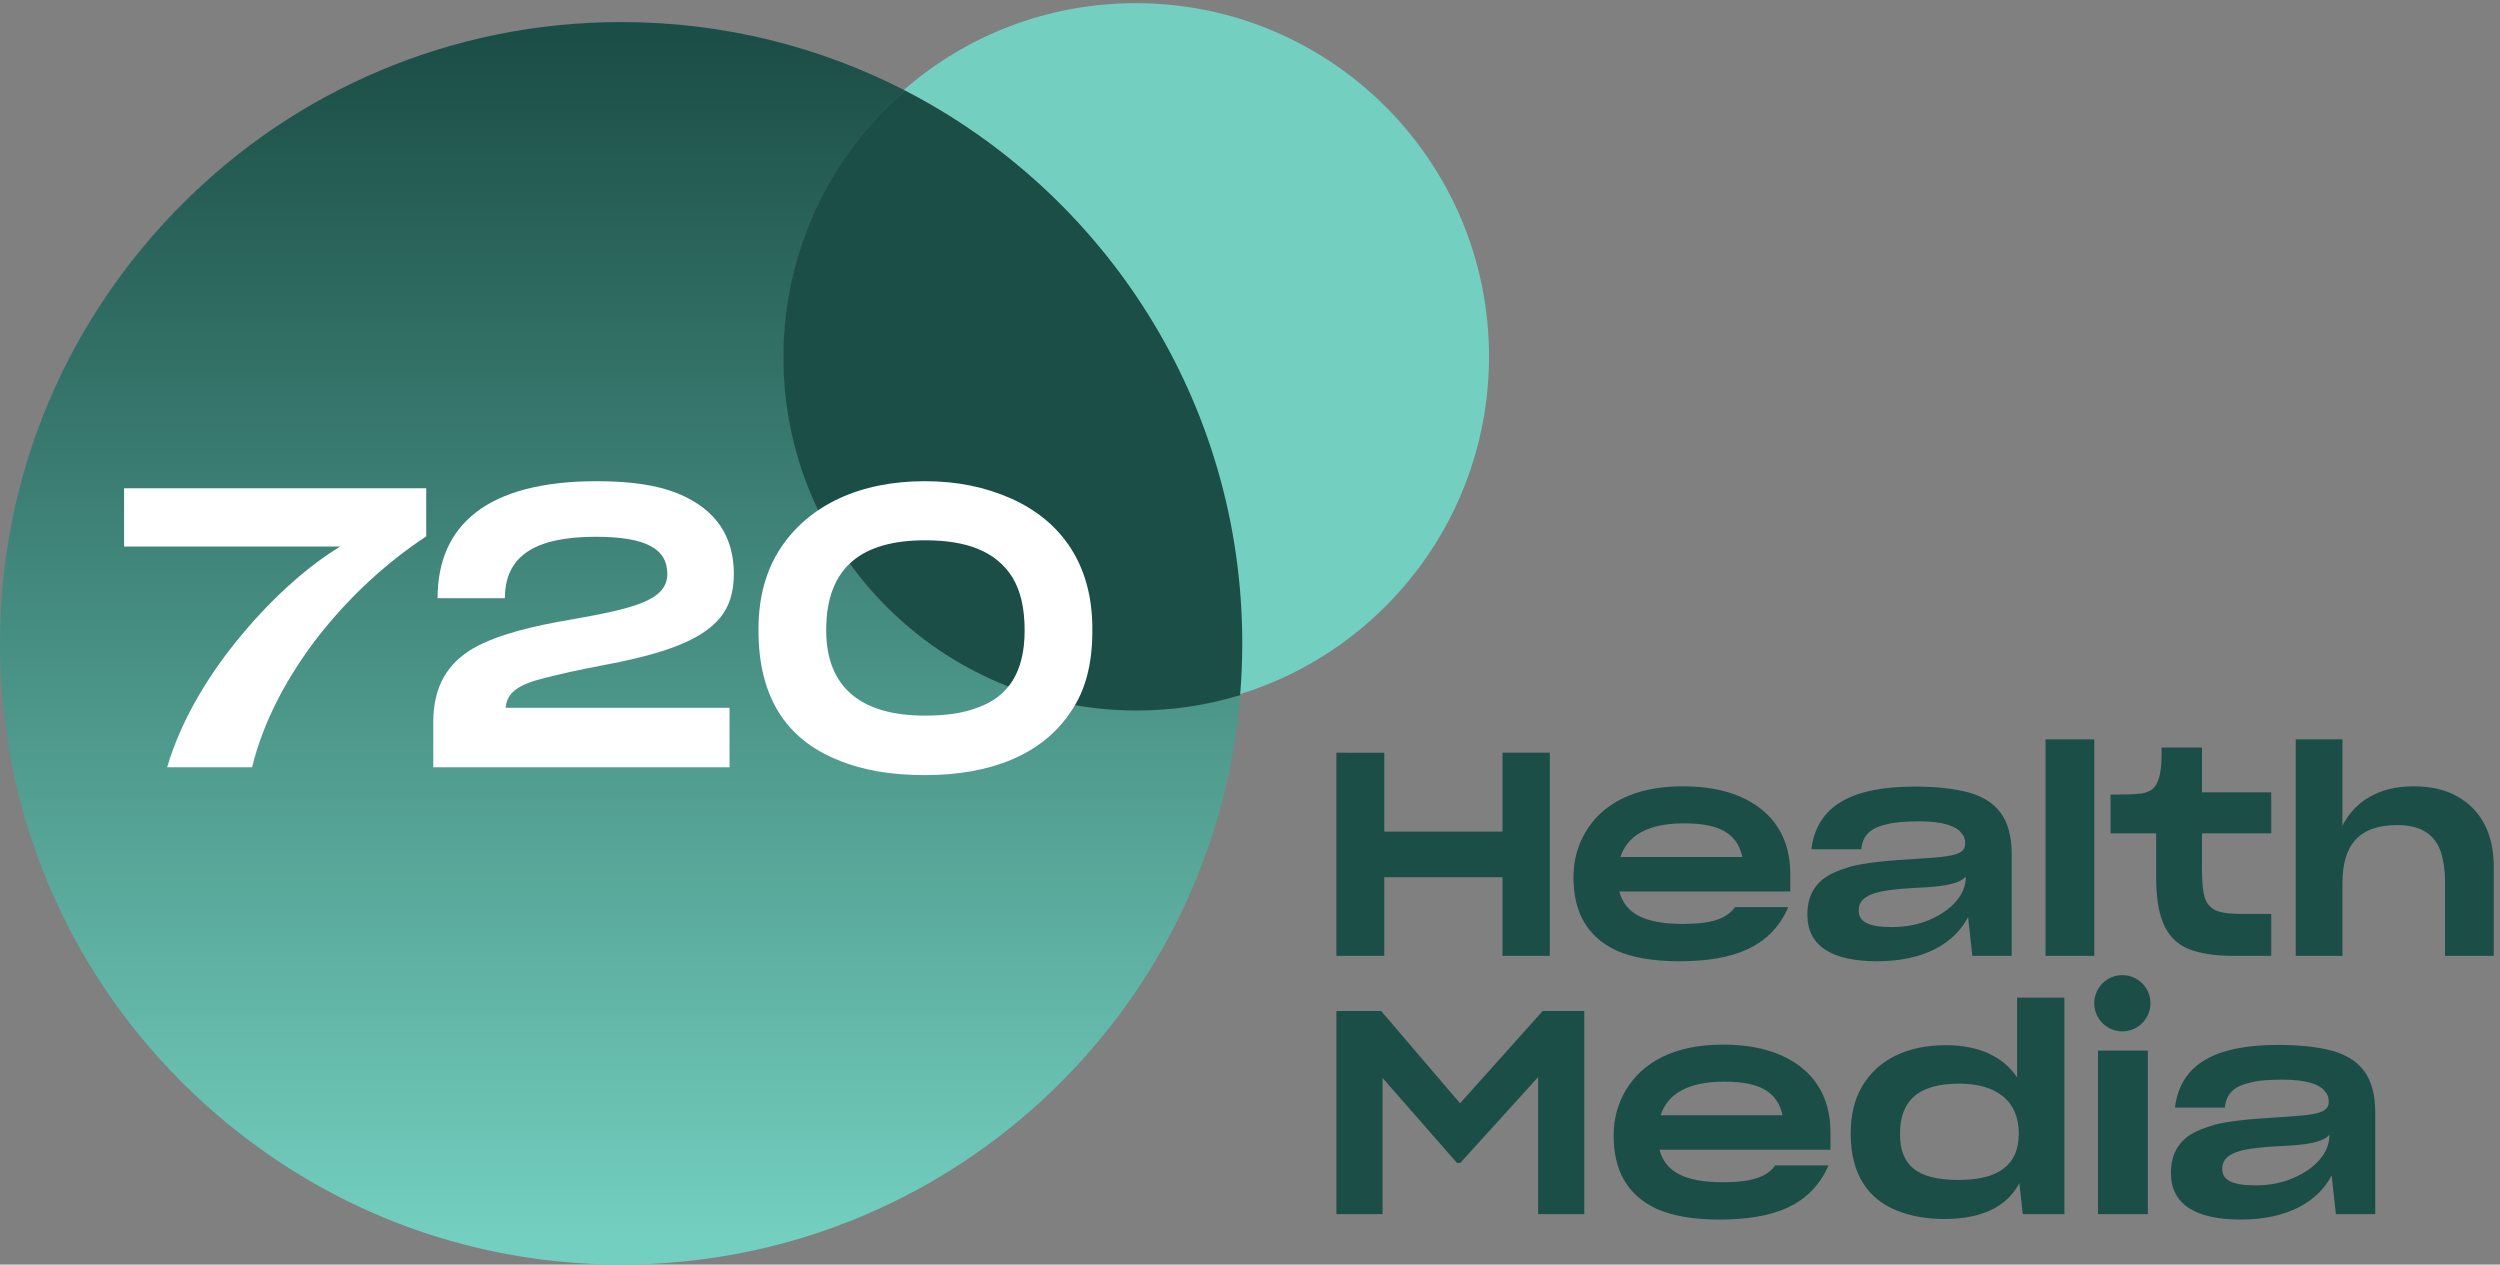
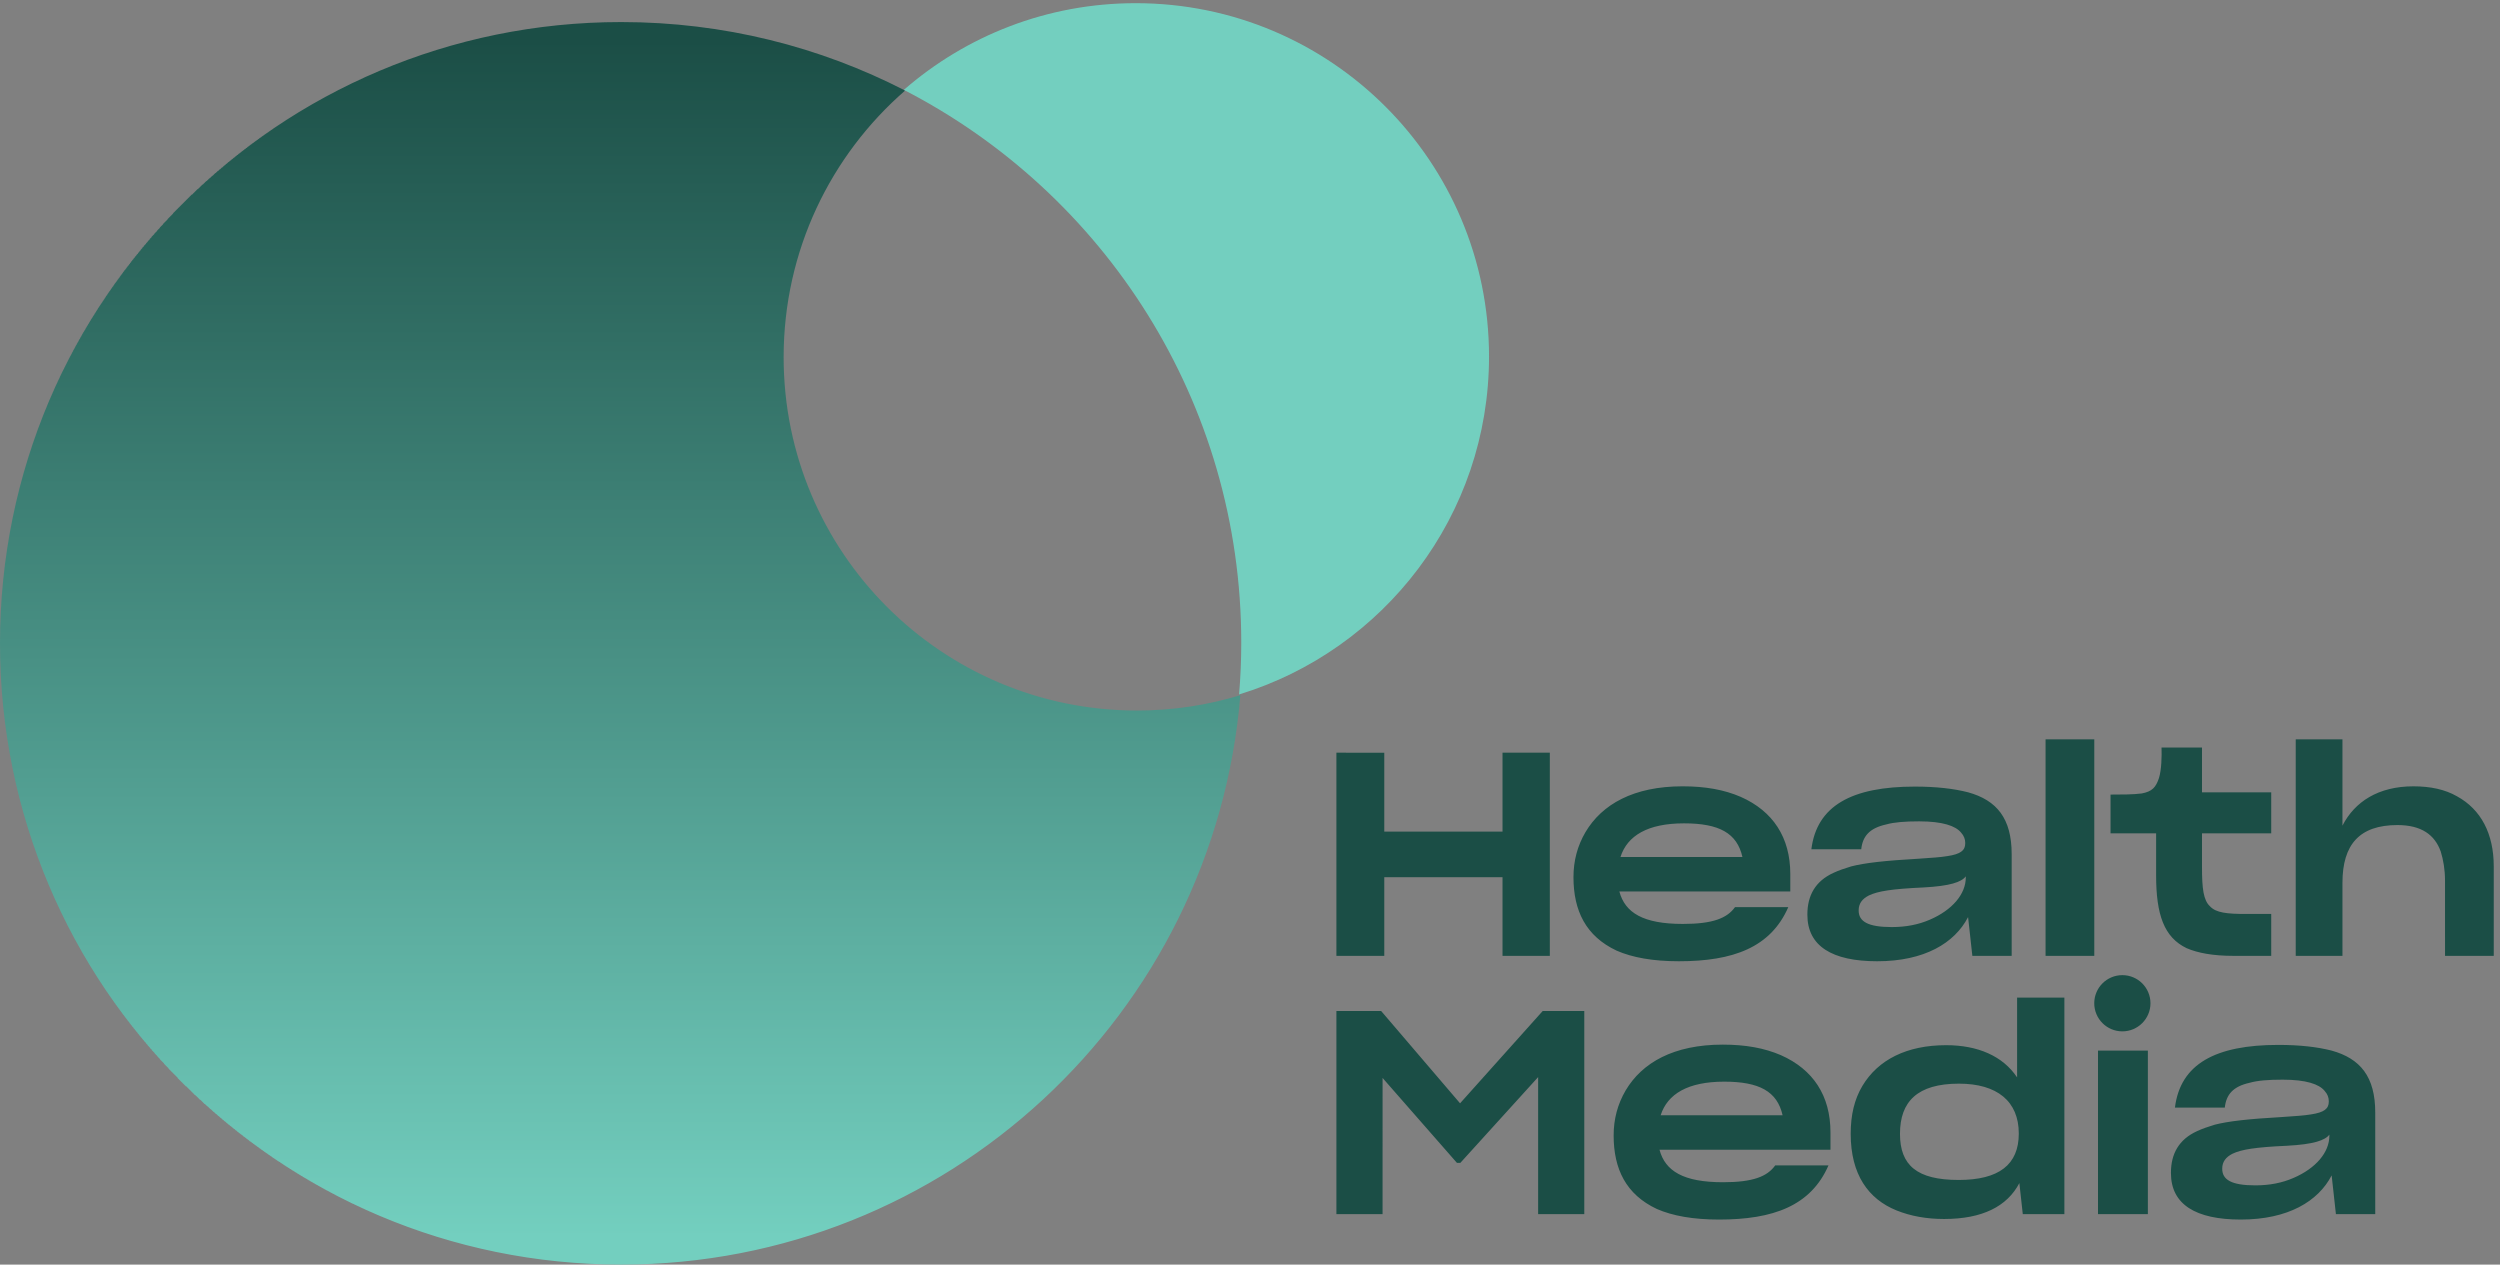
<svg xmlns="http://www.w3.org/2000/svg" xmlns:ns1="http://sodipodi.sourceforge.net/DTD/sodipodi-0.dtd" xmlns:ns2="http://www.inkscape.org/namespaces/inkscape" version="1.1" id="svg1" width="959.973" height="485.587" viewBox="0 0 959.973 485.587" ns1:docname="250812_720H_Logo.svg" ns2:version="1.3 (0e150ed6c4, 2023-07-21)">
  <rect x="0" y="0" width="959.973" height="485.587" fill="#808080" stroke="none" />
  <defs id="defs1">
    <linearGradient x1="0" y1="0" x2="1" y2="0" gradientUnits="userSpaceOnUse" gradientTransform="matrix(0,-3587.35,3587.35,0,1790.55,3587.35)" spreadMethod="pad" id="linearGradient5">
      <stop style="stop-opacity:1;stop-color:#1b4e46" offset="0" id="stop2" />
      <stop style="stop-opacity:1;stop-color:#1b4e46" offset="0.012" id="stop3" />
      <stop style="stop-opacity:1;stop-color:#73cfbf" offset="0.981" id="stop4" />
      <stop style="stop-opacity:1;stop-color:#73cfbf" offset="1" id="stop5" />
    </linearGradient>
    <clipPath clipPathUnits="userSpaceOnUse" id="clipPath5">
      <path d="M 0,1793.69 C 0,803.051 803.047,0 1793.7,0 c 940.21,0 1711.37,723.449 1787.39,1644.08 -94.43,-28.88 -194.66,-44.45 -298.53,-44.45 -563.4,0 -1020.11,456.73 -1020.11,1020.13 0,307.26 135.84,582.79 350.77,769.81 -245.67,126.39 -524.26,197.78 -819.52,197.78 C 803.047,3587.35 0,2784.3 0,1793.69" transform="translate(0,2.5000001e-5)" id="path5" />
    </clipPath>
  </defs>
  <ns1:namedview id="namedview1" pagecolor="#505050" bordercolor="#eeeeee" borderopacity="1" ns2:showpageshadow="0" ns2:pageopacity="0" ns2:pagecheckerboard="0" ns2:deskcolor="#505050" ns2:zoom="1.2500347" ns2:cx="479.98666" ns2:cy="306.79148" ns2:window-width="1920" ns2:window-height="1057" ns2:window-x="1272" ns2:window-y="-8" ns2:window-maximized="1" ns2:current-layer="group-R5">
    <ns2:page x="0" y="0" ns2:label="1" id="page1" width="959.973" height="485.587" margin="0" bleed="0" />
  </ns1:namedview>
  <g id="g1" ns2:groupmode="layer" ns2:label="1">
    <g id="group-R5">
      <g id="g6">
        <path d="m 1736,0 v 1 h -26 v 1 h -20 v 1 h -15 v 1 h -16 v 1 h -13 v 1 h -11 v 1 h -11 v 1 h -11 v 1 h -10 v 1 h -8 v 1 h -9 v 1 h -9 v 1 h -9 v 1 h -7 v 1 h -8 v 1 h -7 v 1 h -7 v 1 h -7 v 1 h -7 v 1 h -7 v 1 h -6 v 1 h -6 v 1 h -6 v 1 h -6 v 1 h -6 v 1 h -6 v 1 h -6 v 1 h -5 v 1 h -6 v 1 h -5 v 1 h -5 v 1 h -5 v 1 h -6 v 1 h -5 v 1 h -5 v 1 h -5 v 1 h -4 v 1 h -5 v 1 h -5 v 1 h -4 v 1 h -5 v 1 h -4 v 1 h -5 v 1 h -5 v 1 h -4 v 1 h -4 v 1 h -4 v 1 h -4 v 1 h -5 v 1 h -4 v 1 h -4 v 1 h -4 v 1 h -4 v 1 h -4 v 1 h -4 v 1 h -4 v 1 h -4 v 1 h -3 v 1 h -4 v 1 h -4 v 1 h -4 v 1 h -3 v 1 h -4 v 1 h -4 v 1 h -3 v 1 h -4 v 1 h -4 v 1 h -3 v 1 h -3 v 1 h -4 v 1 h -3 v 1 h -4 v 1 h -3 v 1 h -3 v 1 h -4 v 1 h -3 v 1 h -3 v 1 h -4 v 1 h -3 v 1 h -3 v 1 h -3 v 1 h -3 v 1 h -4 v 1 h -3 v 1 h -3 v 1 h -3 v 1 h -3 v 1 h -3 v 1 h -3 v 1 h -3 v 1 h -3 v 1 h -3 v 1 h -3 v 1 h -3 v 1 h -3 v 1 h -3 v 1 h -3 v 1 h -3 v 1 h -2 v 1 h -3 v 1 h -3 v 1 h -3 v 1 h -3 v 1 h -3 v 1 h -2 v 1 h -3 v 1 h -3 v 1 h -3 v 1 h -3 v 1 h -2 v 1 h -3 v 1 h -2 v 1 h -3 v 1 h -3 v 1 h -2 v 1 h -3 v 1 h -3 v 1 h -2 v 1 h -3 v 1 h -3 v 1 h -2 v 1 h -3 v 1 h -2 v 1 h -3 v 1 h -2 v 1 h -3 v 1 h -2 v 1 h -3 v 1 h -2 v 1 h -3 v 1 h -2 v 1 h -3 v 1 h -2 v 1 h -2 v 1 h -3 v 1 h -2 v 1 h -3 v 1 h -2 v 1 h -3 v 1 h -2 v 1 h -2 v 1 h -3 v 1 h -2 v 1 h -2 v 1 h -3 v 1 h -2 v 1 h -2 v 1 h -2 v 1 h -3 v 1 h -2 v 1 h -2 v 1 h -3 v 1 h -2 v 1 h -2 v 1 h -2 v 1 h -3 v 1 h -2 v 1 h -2 v 1 h -2 v 1 h -2 v 1 h -3 v 1 h -2 v 1 h -2 v 1 h -2 v 1 h -2 v 1 h -2 v 1 h -2 v 1 h -3 v 1 h -2 v 1 h -2 v 1 h -2 v 1 h -2 v 1 h -2 v 1 h -2 v 1 h -3 v 1 h -2 v 1 h -2 v 1 h -2 v 1 h -2 v 1 h -2 v 1 h -2 v 1 h -2 v 1 h -2 v 1 h -2 v 1 h -2 v 1 h -2 v 1 h -2 v 1 h -2 v 1 h -2 v 1 h -2 v 1 h -2 v 1 h -2 v 1 h -2 v 1 h -2 v 1 h -2 v 1 h -2 v 1 h -2 v 1 h -2 v 1 h -2 v 1 h -1 v 1 h -2 v 1 h -2 v 1 h -2 v 1 h -2 v 1 h -2 v 1 h -2 v 1 h -2 v 1 h -2 v 1 h -1 v 1 h -2 v 1 h -2 v 1 h -2 v 1 h -2 v 1 h -2 v 1 h -2 v 1 h -2 v 1 h -1 v 1 h -2 v 1 h -2 v 1 h -2 v 1 h -2 v 1 h -1 v 1 h -2 v 1 h -2 v 1 h -2 v 1 h -2 v 1 h -1 v 1 h -2 v 1 h -2 v 1 h -2 v 1 h -2 v 1 h -1 v 1 h -2 v 1 h -2 v 1 h -2 v 1 h -1 v 1 h -2 v 1 h -2 v 1 h -2 v 1 h -1 v 1 h -2 v 1 h -2 v 1 h -1 v 1 h -2 v 1 h -2 v 1 h -1 v 1 h -2 v 1 h -2 v 1 h -2 v 1 h -1 v 1 h -2 v 1 h -2 v 1 h -1 v 1 h -2 v 1 h -2 v 1 h -1 v 1 h -2 v 1 h -2 v 1 h -1 v 1 h -2 v 1 h -2 v 1 h -1 v 1 h -2 v 1 h -1 v 1 h -2 v 1 h -2 v 1 h -1 v 1 h -2 v 1 h -1 v 1 h -2 v 1 h -2 v 1 h -1 v 1 h -2 v 1 h -1 v 1 h -2 v 1 h -2 v 1 h -1 v 1 h -2 v 1 h -1 v 1 h -2 v 1 h -2 v 1 h -1 v 1 h -2 v 1 h -1 v 1 h -2 v 1 h -1 v 1 h -2 v 1 h -1 v 1 h -2 v 1 h -1 v 1 h -2 v 1 h -1 v 1 h -2 v 1 h -1 v 1 h -2 v 1 h -2 v 1 h -1 v 1 h -2 v 1 h -1 v 1 h -2 v 1 h -1 v 1 h -2 v 1 h -1 v 1 h -2 v 1 h -1 v 1 h -2 v 1 h -1 v 1 h -2 v 1 h -1 v 1 h -1 v 1 h -2 v 1 h -1 v 1 h -2 v 1 h -1 v 1 h -2 v 1 h -1 v 1 h -2 v 1 h -1 v 1 h -1 v 1 h -2 v 1 h -1 v 1 h -2 v 1 h -1 v 1 h -2 v 1 h -1 v 1 h -1 v 1 h -2 v 1 h -1 v 1 h -2 v 1 h -1 v 1 h -2 v 1 h -1 v 1 h -1 v 1 h -2 v 1 h -1 v 1 h -1 v 1 h -2 v 1 h -1 v 1 h -2 v 1 h -1 v 1 h -1 v 1 h -2 v 1 h -1 v 1 h -1 v 1 h -2 v 1 h -1 v 1 h -2 v 1 h -1 v 1 h -1 v 1 h -2 v 1 h -1 v 1 h -1 v 1 h -2 v 1 h -1 v 1 h -2 v 1 h -1 v 1 h -1 v 1 h -1 v 1 h -2 v 1 h -1 v 1 h -1 v 1 h -2 v 1 h -1 v 1 h -1 v 1 h -2 v 1 h -1 v 1 h -1 v 1 h -2 v 1 h -1 v 1 h -1 v 1 h -1 v 1 h -2 v 1 h -1 v 1 h -1 v 1 h -2 v 1 h -1 v 1 h -1 v 1 h -2 v 1 h -1 v 1 h -1 v 1 h -1 v 1 h -2 v 1 h -1 v 1 h -1 v 1 h -1 v 1 h -2 v 1 h -1 v 1 h -1 v 1 h -1 v 1 h -2 v 1 h -1 v 1 h -1 v 1 h -1 v 1 h -2 v 1 h -1 v 1 h -1 v 1 h -1 v 1 h -2 v 1 h -1 v 1 h -1 v 1 h -1 v 1 h -2 v 1 h -1 v 1 h -1 v 1 h -1 v 1 h -2 v 1 h -1 v 1 h -1 v 1 h -1 v 1 h -1 v 1 h -2 v 1 h -1 v 1 h -1 v 1 h -1 v 1 h -1 v 1 h -2 v 1 h -1 v 1 h -1 v 1 h -1 v 1 h -1 v 1 h -1 v 1 h -2 v 1 h -1 v 1 h -1 v 1 h -1 v 1 h -1 v 1 h -2 v 1 h -1 v 1 h -1 v 1 h -1 v 1 h -1 v 1 h -1 v 1 h -2 v 1 h -1 v 1 h -1 v 1 h -1 v 1 h -1 v 1 h -1 v 1 h -2 v 1 h -1 v 1 h -1 v 1 h -1 v 1 h -1 v 1 h -1 v 1 h -1 v 1 h -1 v 1 h -2 v 1 h -1 v 1 h -1 v 1 h -1 v 1 h -1 v 1 h -1 v 1 h -1 v 1 h -1 v 1 h -2 v 1 h -1 v 1 h -1 v 1 h -1 v 1 h -1 v 1 h -1 v 1 h -1 v 1 h -2 v 1 h -1 v 1 h -1 v 1 h -1 v 1 h -1 v 1 h -1 v 1 h -1 v 1 h -1 v 1 h -1 v 1 h -1 v 1 h -1 v 1 h -1 v 1 h -2 v 1 h -1 v 1 h -1 v 1 h -1 v 1 h -1 v 1 h -1 v 1 h -1 v 1 h -1 v 1 h -1 v 1 h -1 v 1 h -1 v 1 h -1 v 1 h -1 v 1 h -2 v 1 h -1 v 1 h -1 v 1 h -1 v 1 h -1 v 1 h -1 v 1 h -1 v 1 h -1 v 1 h -1 v 1 h -1 v 1 h -1 v 1 h -1 v 1 h -1 v 1 h -1 v 1 h -1 v 1 h -1 v 1 h -1 v 1 h -1 v 1 h -1 v 1 h -1 v 1 h -1 v 1 h -1 v 1 h -1 v 1 h -1 v 1 h -1 v 1 h -1 v 1 h -2 v 1 h -1 v 1 h -1 v 1 h -1 v 1 h -1 v 1 h -1 v 1 h -1 v 1 h -1 v 1 h -1 v 1 h -1 v 1 h -1 v 1 h -1 v 1 h -1 v 1 h -1 v 1 h -1 v 1 h -1 v 1 h -1 v 1 h -1 v 1 h -1 v 1 h -1 v 1 h -1 v 1 h -1 v 1 h -1 v 1 h -1 v 2 h -1 v 1 h -1 v 1 h -1 v 1 h -1 v 1 h -1 v 1 h -1 v 1 h -1 v 1 h -1 v 1 h -1 v 1 h -1 v 1 h -1 v 1 h -1 v 1 h -1 v 1 h -1 v 1 h -1 v 1 h -1 v 1 h -1 v 1 h -1 v 1 h -1 v 1 h -1 v 1 h -1 v 1 h -1 v 1 h -1 v 1 h -1 v 1 h -1 v 1 h -1 v 2 h -1 v 1 h -1 v 1 h -1 v 1 h -1 v 1 h -1 v 1 h -1 v 1 h -1 v 1 h -1 v 1 h -1 v 1 h -1 v 1 h -1 v 1 h -1 v 1 h -1 v 2 h -1 v 1 h -1 v 1 h -1 v 1 h -1 v 1 h -1 v 1 h -1 v 1 h -1 v 1 h -1 v 1 h -1 v 1 h -1 v 1 h -1 v 1 h -1 v 2 h -1 v 1 h -1 v 1 h -1 v 1 h -1 v 1 h -1 v 1 h -1 v 1 h -1 v 2 h -1 v 1 h -1 v 1 h -1 v 1 h -1 v 1 h -1 v 1 h -1 v 1 h -1 v 1 h -1 v 2 h -1 v 1 h -1 v 1 h -1 v 1 h -1 v 1 h -1 v 1 h -1 v 1 h -1 v 1 h -1 v 2 h -1 v 1 h -1 v 1 h -1 v 1 h -1 v 1 h -1 v 1 h -1 v 2 h -1 v 1 h -1 v 1 h -1 v 1 h -1 v 1 h -1 v 1 h -1 v 2 h -1 v 1 h -1 v 1 h -1 v 1 h -1 v 1 h -1 v 2 h -1 v 1 h -1 v 1 h -1 v 1 h -1 v 1 h -1 v 1 h -1 v 2 h -1 v 1 h -1 v 1 h -1 v 1 h -1 v 1 h -1 v 2 h -1 v 1 h -1 v 1 h -1 v 1 h -1 v 1 h -1 v 2 h -1 v 1 h -1 v 1 h -1 v 1 h -1 v 2 h -1 v 1 h -1 v 1 h -1 v 1 h -1 v 2 h -1 v 1 h -1 v 1 h -1 v 1 h -1 v 2 h -1 v 1 h -1 v 1 h -1 v 1 h -1 v 2 h -1 v 1 h -1 v 1 h -1 v 1 h -1 v 2 h -1 v 1 h -1 v 1 h -1 v 1 h -1 v 2 h -1 v 1 h -1 v 1 h -1 v 1 h -1 v 2 h -1 v 1 h -1 v 1 h -1 v 2 h -1 v 1 h -1 v 1 h -1 v 2 h -1 v 1 h -1 v 1 h -1 v 1 h -1 v 2 h -1 v 1 h -1 v 1 h -1 v 2 h -1 v 1 h -1 v 1 h -1 v 2 h -1 v 1 h -1 v 1 h -1 v 2 h -1 v 1 h -1 v 1 h -1 v 1 h -1 v 2 h -1 v 1 h -1 v 2 h -1 v 1 h -1 v 1 h -1 v 2 h -1 v 1 h -1 v 1 h -1 v 2 h -1 v 1 h -1 v 2 h -1 v 1 h -1 v 1 h -1 v 2 h -1 v 1 h -1 v 1 h -1 v 2 h -1 v 1 h -1 v 2 h -1 v 1 h -1 v 1 h -1 v 2 h -1 v 1 h -1 v 1 h -1 v 2 h -1 v 1 h -1 v 2 h -1 v 1 h -1 v 2 h -1 v 1 h -1 v 1 h -1 v 2 h -1 v 1 h -1 v 2 h -1 v 1 h -1 v 2 h -1 v 1 h -1 v 1 h -1 v 2 h -1 v 1 h -1 v 2 h -1 v 1 h -1 v 2 h -1 v 1 h -1 v 2 h -1 v 1 h -1 v 1 h -1 v 2 h -1 v 1 h -1 v 2 h -1 v 1 h -1 v 2 h -1 v 1 h -1 v 2 h -1 v 1 h -1 v 2 h -1 v 1 h -1 v 2 h -1 v 1 h -1 v 2 h -1 v 2 h -1 v 1 h -1 v 2 h -1 v 1 h -1 v 2 h -1 v 1 h -1 v 2 h -1 v 1 h -1 v 2 h -1 v 1 h -1 v 2 h -1 v 1 h -1 v 2 h -1 v 1 h -1 v 2 h -1 v 2 h -1 v 1 h -1 v 2 h -1 v 1 h -1 v 2 h -1 v 2 h -1 v 1 h -1 v 2 h -1 v 1 h -1 v 2 h -1 v 2 h -1 v 1 h -1 v 2 h -1 v 1 h -1 v 2 h -1 v 2 h -1 v 1 h -1 v 2 h -1 v 1 h -1 v 2 h -1 v 2 h -1 v 1 h -1 v 2 h -1 v 2 h -1 v 1 h -1 v 2 h -1 v 2 h -1 v 1 h -1 v 2 h -1 v 2 h -1 v 1 h -1 v 2 h -1 v 2 h -1 v 2 h -1 v 1 h -1 v 2 h -1 v 2 h -1 v 1 h -1 v 2 h -1 v 2 h -1 v 1 h -1 v 2 h -1 v 2 h -1 v 2 h -1 v 1 h -1 v 2 h -1 v 2 h -1 v 2 h -1 v 1 h -1 v 2 h -1 v 2 h -1 v 2 h -1 v 2 h -1 v 1 h -1 v 2 h -1 v 2 h -1 v 2 h -1 v 2 h -1 v 1 h -1 v 2 h -1 v 2 h -1 v 2 h -1 v 2 h -1 v 1 h -1 v 2 h -1 v 2 h -1 v 2 h -1 v 2 h -1 v 2 h -1 v 2 h -1 v 2 h -1 v 1 h -1 v 2 h -1 v 2 h -1 v 2 h -1 v 2 h -1 v 2 h -1 v 2 h -1 v 2 h -1 v 2 h -1 v 1 h -1 v 2 h -1 v 2 h -1 v 2 h -1 v 2 h -1 v 2 h -1 v 2 h -1 v 2 h -1 v 2 h -1 v 2 h -1 v 2 h -1 v 2 h -1 v 2 h -1 v 2 h -1 v 2 h -1 v 2 h -1 v 2 h -1 v 2 h -1 v 2 h -1 v 2 h -1 v 2 h -1 v 2 h -1 v 2 h -1 v 2 h -1 v 2 h -1 v 3 h -1 v 2 h -1 v 2 h -1 v 2 h -1 v 2 h -1 v 2 h -1 v 2 h -1 v 3 h -1 v 2 h -1 v 2 h -1 v 2 h -1 v 2 h -1 v 2 h -1 v 2 h -1 v 3 h -1 v 2 h -1 v 2 h -1 v 2 h -1 v 2 h -1 v 3 h -1 v 2 h -1 v 2 h -1 v 2 h -1 v 3 h -1 v 2 h -1 v 2 h -1 v 3 h -1 v 2 h -1 v 2 h -1 v 2 h -1 v 3 h -1 v 2 h -1 v 2 h -1 v 3 h -1 v 2 h -1 v 2 h -1 v 3 h -1 v 2 h -1 v 3 h -1 v 2 h -1 v 3 h -1 v 2 h -1 v 2 h -1 v 3 h -1 v 2 h -1 v 3 h -1 v 2 h -1 v 3 h -1 v 2 h -1 v 3 h -1 v 2 h -1 v 3 h -1 v 2 h -1 v 3 h -1 v 2 h -1 v 3 h -1 v 3 h -1 v 2 h -1 v 3 h -1 v 3 h -1 v 2 h -1 v 3 h -1 v 3 h -1 v 2 h -1 v 3 h -1 v 2 h -1 v 3 h -1 v 3 h -1 v 3 h -1 v 3 h -1 v 2 h -1 v 3 h -1 v 3 h -1 v 3 h -1 v 3 h -1 v 3 h -1 v 2 h -1 v 3 h -1 v 3 h -1 v 3 h -1 v 3 h -1 v 3 h -1 v 3 h -1 v 3 h -1 v 3 h -1 v 3 h -1 v 3 h -1 v 3 h -1 v 3 h -1 v 3 h -1 v 3 h -1 v 3 h -1 v 4 h -1 v 3 h -1 v 3 h -1 v 3 h -1 v 3 h -1 v 4 h -1 v 3 h -1 v 3 h -1 v 4 h -1 v 3 h -1 v 3 h -1 v 4 h -1 v 3 h -1 v 4 h -1 v 3 h -1 v 3 h -1 v 4 h -1 v 4 h -1 v 3 h -1 v 4 h -1 v 4 h -1 v 3 h -1 v 4 h -1 v 4 h -1 v 4 h -1 v 3 h -1 v 4 h -1 v 4 h -1 v 4 h -1 v 4 h -1 v 4 h -1 v 4 h -1 v 4 h -1 v 4 h -1 v 5 h -1 v 4 h -1 v 4 h -1 v 4 h -1 v 4 h -1 v 5 h -1 v 5 h -1 v 4 h -1 v 5 h -1 v 4 h -1 v 5 h -1 v 5 h -1 v 4 h -1 v 5 h -1 v 5 h -1 v 5 h -1 v 6 h -1 v 5 h -1 v 5 h -1 v 5 h -1 v 6 h -1 v 5 h -1 v 6 h -1 v 6 h -1 v 6 h -1 v 6 h -1 v 6 h -1 v 6 h -1 v 6 h -1 v 7 h -1 v 7 h -1 v 7 h -1 v 7 h -1 v 7 h -1 v 8 h -1 v 7 h -1 v 9 h -1 v 9 h -1 v 9 h -1 v 8 H 9 v 10 H 8 v 11 H 7 v 11 H 6 v 11 H 5 v 13 H 4 v 16 H 3 v 15 H 2 v 20 H 1 v 26 H 0 v 115 h 1 v 27 h 1 v 19 h 1 v 16 h 1 v 16 h 1 v 12 h 1 v 11 h 1 v 11 h 1 v 12 h 1 v 9 h 1 v 9 h 1 v 9 h 1 v 8 h 1 v 9 h 1 v 8 h 1 v 7 h 1 v 7 h 1 v 7 h 1 v 7 h 1 v 8 h 1 v 6 h 1 v 6 h 1 v 6 h 1 v 6 h 1 v 6 h 1 v 7 h 1 v 6 h 1 v 6 h 1 v 5 h 1 v 5 h 1 v 5 h 1 v 6 h 1 v 5 h 1 v 5 h 1 v 5 h 1 v 5 h 1 v 5 h 1 v 5 h 1 v 4 h 1 v 5 h 1 v 5 h 1 v 4 h 1 v 5 h 1 v 4 h 1 v 5 h 1 v 5 h 1 v 4 h 1 v 4 h 1 v 4 h 1 v 4 h 1 v 4 h 1 v 4 h 1 v 4 h 1 v 4 h 1 v 4 h 1 v 5 h 1 v 3 h 1 v 4 h 1 v 4 h 1 v 3 h 1 v 4 h 1 v 4 h 1 v 4 h 1 v 3 h 1 v 4 h 1 v 4 h 1 v 3 h 1 v 4 h 1 v 3 h 1 v 4 h 1 v 3 h 1 v 4 h 1 v 3 h 1 v 3 h 1 v 4 h 1 v 3 h 1 v 3 h 1 v 4 h 1 v 3 h 1 v 3 h 1 v 4 h 1 v 3 h 1 v 3 h 1 v 3 h 1 v 3 h 1 v 3 h 1 v 3 h 1 v 3 h 1 v 3 h 1 v 3 h 1 v 3 h 1 v 4 h 1 v 3 h 1 v 3 h 1 v 3 h 1 v 2 h 1 v 3 h 1 v 3 h 1 v 3 h 1 v 3 h 1 v 3 h 1 v 2 h 1 v 3 h 1 v 3 h 1 v 3 h 1 v 3 h 1 v 3 h 1 v 3 h 1 v 2 h 1 v 3 h 1 v 3 h 1 v 2 h 1 v 3 h 1 v 2 h 1 v 3 h 1 v 3 h 1 v 2 h 1 v 3 h 1 v 3 h 1 v 2 h 1 v 3 h 1 v 3 h 1 v 2 h 1 v 3 h 1 v 2 h 1 v 3 h 1 v 2 h 1 v 3 h 1 v 2 h 1 v 3 h 1 v 2 h 1 v 2 h 1 v 3 h 1 v 2 h 1 v 3 h 1 v 2 h 1 v 3 h 1 v 2 h 1 v 3 h 1 v 2 h 1 v 2 h 1 v 3 h 1 v 2 h 1 v 2 h 1 v 3 h 1 v 2 h 1 v 2 h 1 v 2 h 1 v 3 h 1 v 2 h 1 v 2 h 1 v 3 h 1 v 2 h 1 v 2 h 1 v 2 h 1 v 3 h 1 v 2 h 1 v 2 h 1 v 3 h 1 v 2 h 1 v 2 h 1 v 2 h 1 v 2 h 1 v 2 h 1 v 2 h 1 v 3 h 1 v 2 h 1 v 2 h 1 v 2 h 1 v 2 h 1 v 2 h 1 v 2 h 1 v 3 h 1 v 2 h 1 v 2 h 1 v 2 h 1 v 2 h 1 v 2 h 1 v 2 h 1 v 2 h 1 v 2 h 1 v 2 h 1 v 2 h 1 v 2 h 1 v 2 h 1 v 2 h 1 v 2 h 1 v 2 h 1 v 2 h 1 v 2 h 1 v 2 h 1 v 2 h 1 v 2 h 1 v 2 h 1 v 2 h 1 v 2 h 1 v 2 h 1 v 2 h 1 v 2 h 1 v 2 h 1 v 2 h 1 v 2 h 1 v 2 h 1 v 1 h 1 v 2 h 1 v 2 h 1 v 2 h 1 v 2 h 1 v 2 h 1 v 2 h 1 v 2 h 1 v 2 h 1 v 2 h 1 v 1 h 1 v 2 h 1 v 2 h 1 v 2 h 1 v 2 h 1 v 2 h 1 v 1 h 1 v 2 h 1 v 2 h 1 v 2 h 1 v 2 h 1 v 1 h 1 v 2 h 1 v 2 h 1 v 2 h 1 v 2 h 1 v 1 h 1 v 2 h 1 v 2 h 1 v 2 h 1 v 1 h 1 v 2 h 1 v 2 h 1 v 2 h 1 v 2 h 1 v 1 h 1 v 2 h 1 v 2 h 1 v 1 h 1 v 2 h 1 v 2 h 1 v 1 h 1 v 2 h 1 v 2 h 1 v 2 h 1 v 1 h 1 v 2 h 1 v 2 h 1 v 1 h 1 v 2 h 1 v 2 h 1 v 1 h 1 v 2 h 1 v 2 h 1 v 1 h 1 v 2 h 1 v 2 h 1 v 1 h 1 v 2 h 1 v 2 h 1 v 1 h 1 v 2 h 1 v 1 h 1 v 2 h 1 v 2 h 1 v 1 h 1 v 2 h 1 v 1 h 1 v 2 h 1 v 2 h 1 v 1 h 1 v 2 h 1 v 1 h 1 v 2 h 1 v 2 h 1 v 1 h 1 v 2 h 1 v 1 h 1 v 2 h 1 v 2 h 1 v 1 h 1 v 2 h 1 v 1 h 1 v 2 h 1 v 1 h 1 v 2 h 1 v 1 h 1 v 2 h 1 v 1 h 1 v 2 h 1 v 1 h 1 v 2 h 1 v 1 h 1 v 2 h 1 v 1 h 1 v 2 h 1 v 1 h 1 v 2 h 1 v 1 h 1 v 2 h 1 v 1 h 1 v 2 h 1 v 2 h 1 v 1 h 1 v 1 h 1 v 2 h 1 v 1 h 1 v 2 h 1 v 1 h 1 v 2 h 1 v 1 h 1 v 2 h 1 v 1 h 1 v 1 h 1 v 2 h 1 v 1 h 1 v 2 h 1 v 1 h 1 v 2 h 1 v 1 h 1 v 2 h 1 v 1 h 1 v 1 h 1 v 2 h 1 v 1 h 1 v 2 h 1 v 1 h 1 v 2 h 1 v 1 h 1 v 1 h 1 v 2 h 1 v 1 h 1 v 1 h 1 v 2 h 1 v 1 h 1 v 2 h 1 v 1 h 1 v 1 h 1 v 2 h 1 v 1 h 1 v 1 h 1 v 2 h 1 v 1 h 1 v 2 h 1 v 1 h 1 v 1 h 1 v 2 h 1 v 1 h 1 v 1 h 1 v 2 h 1 v 1 h 1 v 2 h 1 v 1 h 1 v 1 h 1 v 2 h 1 v 1 h 1 v 1 h 1 v 1 h 1 v 2 h 1 v 1 h 1 v 1 h 1 v 2 h 1 v 1 h 1 v 1 h 1 v 2 h 1 v 1 h 1 v 1 h 1 v 1 h 1 v 2 h 1 v 1 h 1 v 1 h 1 v 2 h 1 v 1 h 1 v 1 h 1 v 2 h 1 v 1 h 1 v 1 h 1 v 2 h 1 v 1 h 1 v 1 h 1 v 1 h 1 v 2 h 1 v 1 h 1 v 1 h 1 v 1 h 1 v 2 h 1 v 1 h 1 v 1 h 1 v 1 h 1 v 2 h 1 v 1 h 1 v 1 h 1 v 1 h 1 v 1 h 1 v 2 h 1 v 1 h 1 v 1 h 1 v 1 h 1 v 2 h 1 v 1 h 1 v 1 h 1 v 1 h 1 v 2 h 1 v 1 h 1 v 1 h 1 v 1 h 1 v 2 h 1 v 1 h 1 v 1 h 1 v 1 h 1 v 1 h 1 v 2 h 1 v 1 h 1 v 1 h 1 v 1 h 1 v 1 h 1 v 1 h 1 v 2 h 1 v 1 h 1 v 1 h 1 v 1 h 1 v 1 h 1 v 2 h 1 v 1 h 1 v 1 h 1 v 1 h 1 v 1 h 1 v 1 h 1 v 2 h 1 v 1 h 1 v 1 h 1 v 1 h 1 v 1 h 1 v 2 h 1 v 1 h 1 v 1 h 1 v 1 h 1 v 1 h 1 v 1 h 1 v 1 h 1 v 1 h 1 v 2 h 1 v 1 h 1 v 1 h 1 v 1 h 1 v 1 h 1 v 1 h 1 v 1 h 1 v 1 h 1 v 2 h 1 v 1 h 1 v 1 h 1 v 1 h 1 v 1 h 1 v 1 h 1 v 1 h 1 v 1 h 1 v 2 h 1 v 1 h 1 v 1 h 1 v 1 h 1 v 1 h 1 v 1 h 1 v 1 h 1 v 1 h 1 v 1 h 1 v 2 h 1 v 1 h 1 v 1 h 1 v 1 h 1 v 1 h 1 v 1 h 1 v 1 h 1 v 1 h 1 v 1 h 1 v 1 h 1 v 1 h 1 v 1 h 1 v 1 h 1 v 2 h 1 v 1 h 1 v 1 h 1 v 1 h 1 v 1 h 1 v 1 h 1 v 1 h 1 v 1 h 1 v 1 h 1 v 1 h 1 v 1 h 1 v 1 h 1 v 1 h 1 v 1 h 1 v 1 h 1 v 1 h 1 v 2 h 1 v 1 h 1 v 1 h 1 v 1 h 1 v 1 h 1 v 1 h 1 v 1 h 1 v 1 h 1 v 1 h 1 v 1 h 1 v 1 h 1 v 1 h 1 v 1 h 1 v 1 h 1 v 1 h 1 v 1 h 1 v 1 h 1 v 1 h 1 v 1 h 1 v 1 h 1 v 1 h 1 v 1 h 1 v 1 h 1 v 1 h 1 v 1 h 1 v 1 h 1 v 1 h 1 v 1 h 1 v 1 h 1 v 1 h 1 v 1 h 1 v 1 h 1 v 1 h 1 v 1 h 1 v 1 h 1 v 1 h 1 v 1 h 1 v 1 h 1 v 1 h 1 v 1 h 1 v 1 h 1 v 1 h 1 v 1 h 1 v 1 h 1 v 1 h 1 v 1 h 1 v 1 h 1 v 1 h 1 v 1 h 1 v 1 h 1 v 1 h 1 v 1 h 1 v 1 h 1 v 1 h 2 v 1 h 1 v 1 h 1 v 1 h 1 v 1 h 1 v 1 h 1 v 1 h 1 v 1 h 1 v 1 h 1 v 1 h 1 v 1 h 1 v 1 h 1 v 1 h 1 v 1 h 1 v 1 h 1 v 1 h 1 v 1 h 2 v 1 h 1 v 1 h 1 v 1 h 1 v 1 h 1 v 1 h 1 v 1 h 1 v 1 h 1 v 1 h 1 v 1 h 1 v 1 h 1 v 1 h 1 v 1 h 1 v 1 h 2 v 1 h 1 v 1 h 1 v 1 h 1 v 1 h 1 v 1 h 1 v 1 h 1 v 1 h 1 v 1 h 1 v 1 h 1 v 1 h 2 v 1 h 1 v 1 h 1 v 1 h 1 v 1 h 1 v 1 h 1 v 1 h 1 v 1 h 1 v 1 h 2 v 1 h 1 v 1 h 1 v 1 h 1 v 1 h 1 v 1 h 1 v 1 h 1 v 1 h 2 v 1 h 1 v 1 h 1 v 1 h 1 v 1 h 1 v 1 h 1 v 1 h 1 v 1 h 1 v 1 h 2 v 1 h 1 v 1 h 1 v 1 h 1 v 1 h 1 v 1 h 1 v 1 h 2 v 1 h 1 v 1 h 1 v 1 h 1 v 1 h 1 v 1 h 2 v 1 h 1 v 1 h 1 v 1 h 1 v 1 h 1 v 1 h 2 v 1 h 1 v 1 h 1 v 1 h 1 v 1 h 1 v 1 h 1 v 1 h 2 v 1 h 1 v 1 h 1 v 1 h 1 v 1 h 1 v 1 h 2 v 1 h 1 v 1 h 1 v 1 h 1 v 1 h 1 v 1 h 2 v 1 h 1 v 1 h 1 v 1 h 1 v 1 h 2 v 1 h 1 v 1 h 1 v 1 h 1 v 1 h 2 v 1 h 1 v 1 h 1 v 1 h 1 v 1 h 2 v 1 h 1 v 1 h 1 v 1 h 1 v 1 h 2 v 1 h 1 v 1 h 1 v 1 h 1 v 1 h 2 v 1 h 1 v 1 h 1 v 1 h 1 v 1 h 2 v 1 h 1 v 1 h 1 v 1 h 2 v 1 h 1 v 1 h 1 v 1 h 1 v 1 h 2 v 1 h 1 v 1 h 1 v 1 h 2 v 1 h 1 v 1 h 1 v 1 h 2 v 1 h 1 v 1 h 1 v 1 h 2 v 1 h 1 v 1 h 1 v 1 h 1 v 1 h 2 v 1 h 1 v 1 h 1 v 1 h 2 v 1 h 1 v 1 h 1 v 1 h 2 v 1 h 1 v 1 h 1 v 1 h 2 v 1 h 1 v 1 h 2 v 1 h 1 v 1 h 1 v 1 h 2 v 1 h 1 v 1 h 1 v 1 h 2 v 1 h 1 v 1 h 2 v 1 h 1 v 1 h 1 v 1 h 2 v 1 h 1 v 1 h 1 v 1 h 2 v 1 h 1 v 1 h 2 v 1 h 1 v 1 h 1 v 1 h 2 v 1 h 1 v 1 h 2 v 1 h 1 v 1 h 1 v 1 h 2 v 1 h 1 v 1 h 2 v 1 h 1 v 1 h 2 v 1 h 1 v 1 h 2 v 1 h 1 v 1 h 1 v 1 h 2 v 1 h 1 v 1 h 2 v 1 h 1 v 1 h 2 v 1 h 1 v 1 h 2 v 1 h 1 v 1 h 1 v 1 h 2 v 1 h 1 v 1 h 2 v 1 h 1 v 1 h 2 v 1 h 1 v 1 h 2 v 1 h 1 v 1 h 2 v 1 h 1 v 1 h 2 v 1 h 1 v 1 h 2 v 1 h 2 v 1 h 1 v 1 h 2 v 1 h 1 v 1 h 2 v 1 h 1 v 1 h 2 v 1 h 1 v 1 h 2 v 1 h 1 v 1 h 2 v 1 h 1 v 1 h 2 v 1 h 1 v 1 h 2 v 1 h 2 v 1 h 1 v 1 h 2 v 1 h 1 v 1 h 2 v 1 h 2 v 1 h 1 v 1 h 2 v 1 h 1 v 1 h 2 v 1 h 2 v 1 h 1 v 1 h 2 v 1 h 1 v 1 h 2 v 1 h 2 v 1 h 1 v 1 h 2 v 1 h 1 v 1 h 2 v 1 h 2 v 1 h 1 v 1 h 2 v 1 h 2 v 1 h 1 v 1 h 2 v 1 h 2 v 1 h 1 v 1 h 2 v 1 h 2 v 1 h 2 v 1 h 1 v 1 h 2 v 1 h 2 v 1 h 1 v 1 h 2 v 1 h 2 v 1 h 1 v 1 h 2 v 1 h 2 v 1 h 1 v 1 h 2 v 1 h 2 v 1 h 2 v 1 h 1 v 1 h 2 v 1 h 2 v 1 h 2 v 1 h 2 v 1 h 1 v 1 h 2 v 1 h 2 v 1 h 2 v 1 h 2 v 1 h 1 v 1 h 2 v 1 h 2 v 1 h 2 v 1 h 2 v 1 h 1 v 1 h 2 v 1 h 2 v 1 h 2 v 1 h 1 v 1 h 2 v 1 h 2 v 1 h 2 v 1 h 2 v 1 h 2 v 1 h 2 v 1 h 2 v 1 h 2 v 1 h 2 v 1 h 1 v 1 h 2 v 1 h 2 v 1 h 2 v 1 h 2 v 1 h 2 v 1 h 2 v 1 h 2 v 1 h 2 v 1 h 1 v 1 h 2 v 1 h 2 v 1 h 2 v 1 h 2 v 1 h 2 v 1 h 2 v 1 h 2 v 1 h 2 v 1 h 2 v 1 h 2 v 1 h 2 v 1 h 2 v 1 h 3 v 1 h 2 v 1 h 2 v 1 h 2 v 1 h 2 v 1 h 2 v 1 h 2 v 1 h 2 v 1 h 2 v 1 h 2 v 1 h 2 v 1 h 2 v 1 h 2 v 1 h 2 v 1 h 3 v 1 h 2 v 1 h 2 v 1 h 2 v 1 h 2 v 1 h 2 v 1 h 2 v 1 h 3 v 1 h 2 v 1 h 2 v 1 h 2 v 1 h 2 v 1 h 2 v 1 h 3 v 1 h 2 v 1 h 2 v 1 h 2 v 1 h 3 v 1 h 2 v 1 h 2 v 1 h 3 v 1 h 2 v 1 h 2 v 1 h 2 v 1 h 3 v 1 h 2 v 1 h 2 v 1 h 3 v 1 h 2 v 1 h 2 v 1 h 2 v 1 h 3 v 1 h 2 v 1 h 3 v 1 h 2 v 1 h 3 v 1 h 2 v 1 h 3 v 1 h 2 v 1 h 3 v 1 h 2 v 1 h 2 v 1 h 3 v 1 h 2 v 1 h 3 v 1 h 2 v 1 h 3 v 1 h 2 v 1 h 3 v 1 h 3 v 1 h 2 v 1 h 3 v 1 h 2 v 1 h 3 v 1 h 3 v 1 h 2 v 1 h 3 v 1 h 3 v 1 h 2 v 1 h 3 v 1 h 2 v 1 h 3 v 1 h 3 v 1 h 3 v 1 h 3 v 1 h 2 v 1 h 3 v 1 h 3 v 1 h 3 v 1 h 3 v 1 h 3 v 1 h 2 v 1 h 3 v 1 h 3 v 1 h 3 v 1 h 3 v 1 h 3 v 1 h 3 v 1 h 3 v 1 h 3 v 1 h 3 v 1 h 3 v 1 h 3 v 1 h 3 v 1 h 3 v 1 h 3 v 1 h 3 v 1 h 3 v 1 h 4 v 1 h 3 v 1 h 3 v 1 h 3 v 1 h 3 v 1 h 4 v 1 h 3 v 1 h 4 v 1 h 3 v 1 h 3 v 1 h 4 v 1 h 3 v 1 h 3 v 1 h 4 v 1 h 3 v 1 h 4 v 1 h 3 v 1 h 4 v 1 h 4 v 1 h 3 v 1 h 4 v 1 h 4 v 1 h 4 v 1 h 3 v 1 h 4 v 1 h 4 v 1 h 3 v 1 h 5 v 1 h 4 v 1 h 4 v 1 h 4 v 1 h 4 v 1 h 4 v 1 h 4 v 1 h 4 v 1 h 4 v 1 h 4 v 1 h 5 v 1 h 4 v 1 h 5 v 1 h 5 v 1 h 4 v 1 h 5 v 1 h 4 v 1 h 5 v 1 h 5 v 1 h 4 v 1 h 5 v 1 h 6 v 1 h 5 v 1 h 5 v 1 h 5 v 1 h 5 v 1 h 6 v 1 h 5 v 1 h 6 v 1 h 6 v 1 h 6 v 1 h 6 v 1 h 6 v 1 h 6 v 1 h 6 v 1 h 6 v 1 h 7 v 1 h 8 v 1 h 7 v 1 h 7 v 1 h 7 v 1 h 7 v 1 h 9 v 1 h 9 v 1 h 9 v 1 h 8 v 1 h 9 v 1 h 11 v 1 h 11 v 1 h 12 v 1 h 11 v 1 h 15 v 1 h 16 v 1 h 16 v 1 h 26 v 1 h 34 v 1 h 64 v -1 h 36 v -1 h 22 v -1 h 22 v -1 h 13 v -1 h 13 v -1 h 13 v -1 h 13 v -1 h 10 v -1 h 10 v -1 h 9 v -1 h 9 v -1 h 10 v -1 h 9 v -1 h 7 v -1 h 8 v -1 h 7 v -1 h 7 v -1 h 7 v -1 h 8 v -1 h 7 v -1 h 6 v -1 h 6 v -1 h 6 v -1 h 6 v -1 h 6 v -1 h 6 v -1 h 6 v -1 h 6 v -1 h 6 v -1 h 5 v -1 h 5 v -1 h 5 v -1 h 5 v -1 h 5 v -1 h 5 v -1 h 5 v -1 h 5 v -1 h 5 v -1 h 5 v -1 h 5 v -1 h 4 v -1 h 5 v -1 h 4 v -1 h 4 v -1 h 5 v -1 h 4 v -1 h 4 v -1 h 5 v -1 h 4 v -1 h 5 v -1 h 4 v -1 h 4 v -1 h 4 v -1 h 3 v -1 h 4 v -1 h 4 v -1 h 4 v -1 h 4 v -1 h 4 v -1 h 3 v -1 h 4 v -1 h 4 v -1 h 4 v -1 h 4 v -1 h 3 v -1 h 4 v -1 h 3 v -1 h 4 v -1 h 3 v -1 h 4 v -1 h 3 v -1 h 3 v -1 h 4 v -1 h 3 v -1 h 4 v -1 h 3 v -1 h 3 v -1 h 4 v -1 h 3 v -1 h 3 v -1 h 4 v -1 h 3 v -1 h 3 v -1 h 3 v -1 h 3 v -1 h 3 v -1 h 3 v -1 h 3 v -1 h 3 v -1 h 3 v -1 h 3 v -1 h 3 v -1 h 3 v -1 h 3 v -1 h 4 v -1 h 3 v -1 h 2 v -1 h 3 v -1 h 3 v -1 h 3 v -1 h 2 v -1 h 3 v -1 h 3 v -1 h 3 v -1 h 3 v -1 h 2 v -1 h 3 v -1 h 3 v -1 h 3 v -1 h 3 v -1 h 2 v -1 h 3 v -1 h 3 v -1 h 3 v -1 h 2 v -1 h 3 v -1 h 2 v -1 h 3 v -1 h 2 v -1 h 3 v -1 h 2 v -1 h 3 v -1 h 3 v -1 h 2 v -1 h 3 v -1 h 2 v -1 h 3 v -1 h 2 v -1 h 3 v -1 h 2 v -1 h 3 v -1 h 3 v -1 h 2 v -1 h 2 v -1 h 3 v -1 h 2 v -1 h 2 v -1 h 3 v -1 h 2 v -1 h 2 v -1 h 3 v -1 h 2 v -1 h 2 v -1 h 3 v -1 h 2 v -1 h 2 v -1 h 3 v -1 h 2 v -1 h 3 v -1 h 2 v -1 h 2 v -1 h 3 v -1 h 2 v -1 h 2 v -1 h 2 v -1 h 2 v -1 h 3 v -1 h 2 v -1 h 2 v -1 h 2 v -1 h 2 v -1 h 2 v -1 h 3 v -1 h 2 v -1 h 2 v -1 h 2 v -1 h 2 v -1 h 2 v -1 h 3 v -1 h 2 v -1 h 2 v -1 h 2 v -1 h 2 v -1 h 2 v -1 h 3 v -1 h 2 v -1 h 2 v -1 h 2 v -1 h 2 v -1 h 2 v -1 h 2 v -1 h 2 v -1 h 2 v -1 h 2 v -1 h 2 v -1 h 2 v -1 h 2 v -1 h 2 v -1 h 2 v -1 h 2 v -1 h 2 v -1 h 2 v -1 h 2 v -1 h 2 v -1 h 2 v -1 h 2 v -1 h 2 v -1 h 1 v -1 h -1 v -1 h -1 v -1 h -1 v -1 h -1 v -1 h -2 v -1 h -1 v -1 h -1 v -1 h -1 v -1 h -1 v -1 h -1 v -1 h -1 v -1 h -1 v -1 h -1 v -1 h -2 v -1 h -1 v -1 h -1 v -1 h -1 v -1 h -1 v -1 h -1 v -1 h -1 v -1 h -1 v -1 h -1 v -1 h -1 v -1 h -1 v -1 h -1 v -1 h -1 v -1 h -1 v -1 h -2 v -1 h -1 v -1 h -1 v -1 h -1 v -1 h -1 v -1 h -1 v -1 h -1 v -1 h -1 v -1 h -1 v -1 h -1 v -1 h -1 v -1 h -1 v -1 h -1 v -1 h -1 v -1 h -1 v -1 h -1 v -1 h -1 v -1 h -1 v -1 h -1 v -1 h -1 v -1 h -1 v -1 h -1 v -1 h -1 v -1 h -1 v -1 h -1 v -1 h -1 v -1 h -1 v -1 h -1 v -1 h -1 v -1 h -1 v -1 h -1 v -1 h -1 v -1 h -1 v -1 h -1 v -1 h -1 v -1 h -1 v -1 h -1 v -1 h -1 v -1 h -1 v -1 h -1 v -1 h -1 v -1 h -1 v -1 h -1 v -1 h -1 v -1 h -1 v -2 h -1 v -1 h -1 v -1 h -1 v -1 h -1 v -1 h -1 v -1 h -1 v -1 h -1 v -1 h -1 v -1 h -1 v -1 h -1 v -2 h -1 v -1 h -1 v -1 h -1 v -1 h -1 v -1 h -1 v -1 h -1 v -1 h -1 v -2 h -1 v -1 h -1 v -1 h -1 v -1 h -1 v -1 h -1 v -1 h -1 v -1 h -1 v -1 h -1 v -2 h -1 v -1 h -1 v -1 h -1 v -1 h -1 v -1 h -1 v -1 h -1 v -1 h -1 v -1 h -1 v -2 h -1 v -1 h -1 v -1 h -1 v -1 h -1 v -1 h -1 v -1 h -1 v -2 h -1 v -1 h -1 v -1 h -1 v -1 h -1 v -2 h -1 v -1 h -1 v -1 h -1 v -1 h -1 v -2 h -1 v -1 h -1 v -1 h -1 v -1 h -1 v -2 h -1 v -1 h -1 v -1 h -1 v -1 h -1 v -2 h -1 v -1 h -1 v -1 h -1 v -2 h -1 v -1 h -1 v -1 h -1 v -1 h -1 v -2 h -1 v -1 h -1 v -1 h -1 v -1 h -1 v -2 h -1 v -1 h -1 v -1 h -1 v -1 h -1 v -2 h -1 v -1 h -1 v -1 h -1 v -2 h -1 v -1 h -1 v -2 h -1 v -1 h -1 v -1 h -1 v -2 h -1 v -1 h -1 v -2 h -1 v -1 h -1 v -1 h -1 v -2 h -1 v -1 h -1 v -2 h -1 v -1 h -1 v -1 h -1 v -2 h -1 v -1 h -1 v -2 h -1 v -1 h -1 v -1 h -1 v -2 h -1 v -1 h -1 v -2 h -1 v -1 h -1 v -1 h -1 v -2 h -1 v -1 h -1 v -2 h -1 v -1 h -1 v -1 h -1 v -2 h -1 v -2 h -1 v -1 h -1 v -2 h -1 v -1 h -1 v -2 h -1 v -1 h -1 v -2 h -1 v -2 h -1 v -1 h -1 v -2 h -1 v -1 h -1 v -2 h -1 v -1 h -1 v -2 h -1 v -2 h -1 v -1 h -1 v -2 h -1 v -1 h -1 v -2 h -1 v -1 h -1 v -2 h -1 v -1 h -1 v -2 h -1 v -2 h -1 v -1 h -1 v -2 h -1 v -1 h -1 v -2 h -1 v -2 h -1 v -2 h -1 v -1 h -1 v -2 h -1 v -2 h -1 v -2 h -1 v -1 h -1 v -2 h -1 v -2 h -1 v -2 h -1 v -1 h -1 v -2 h -1 v -2 h -1 v -2 h -1 v -2 h -1 v -1 h -1 v -2 h -1 v -2 h -1 v -2 h -1 v -1 h -1 v -2 h -1 v -2 h -1 v -2 h -1 v -1 h -1 v -2 h -1 v -2 h -1 v -2 h -1 v -2 h -1 v -2 h -1 v -2 h -1 v -2 h -1 v -2 h -1 v -2 h -1 v -2 h -1 v -2 h -1 v -2 h -1 v -2 h -1 v -2 h -1 v -2 h -1 v -2 h -1 v -2 h -1 v -2 h -1 v -2 h -1 v -2 h -1 v -2 h -1 v -2 h -1 v -2 h -1 v -2 h -1 v -2 h -1 v -2 h -1 v -3 h -1 v -2 h -1 v -2 h -1 v -3 h -1 v -2 h -1 v -2 h -1 v -2 h -1 v -3 h -1 v -2 h -1 v -2 h -1 v -3 h -1 v -2 h -1 v -2 h -1 v -3 h -1 v -2 h -1 v -2 h -1 v -3 h -1 v -2 h -1 v -2 h -1 v -2 h -1 v -3 h -1 v -2 h -1 v -3 h -1 v -3 h -1 v -2 h -1 v -3 h -1 v -3 h -1 v -2 h -1 v -3 h -1 v -3 h -1 v -3 h -1 v -2 h -1 v -3 h -1 v -3 h -1 v -2 h -1 v -3 h -1 v -3 h -1 v -2 h -1 v -3 h -1 v -3 h -1 v -3 h -1 v -3 h -1 v -3 h -1 v -4 h -1 v -3 h -1 v -3 h -1 v -3 h -1 v -3 h -1 v -4 h -1 v -3 h -1 v -3 h -1 v -3 h -1 v -3 h -1 v -4 h -1 v -3 h -1 v -3 h -1 v -4 h -1 v -4 h -1 v -4 h -1 v -4 h -1 v -4 h -1 v -4 h -1 v -4 h -1 v -3 h -1 v -4 h -1 v -4 h -1 v -4 h -1 v -4 h -1 v -4 h -1 v -4 h -1 v -5 h -1 v -6 h -1 v -5 h -1 v -5 h -1 v -5 h -1 v -5 h -1 v -5 h -1 v -5 h -1 v -5 h -1 v -6 h -1 v -5 h -1 v -8 h -1 v -7 h -1 v -7 h -1 v -7 h -1 v -8 h -1 v -7 h -1 v -7 h -1 v -11 h -1 v -12 h -1 v -12 h -1 v -12 h -1 v -12 h -1 v -27 h -1 v -58 h 1 v -26 h 1 v -13 h 1 v -14 h 1 v -13 h 1 v -11 h 1 v -8 h 1 v -8 h 1 v -8 h 1 v -8 h 1 v -8 h 1 v -8 h 1 v -6 h 1 v -5 h 1 v -6 h 1 v -5 h 1 v -6 h 1 v -6 h 1 v -5 h 1 v -6 h 1 v -5 h 1 v -5 h 1 v -4 h 1 v -5 h 1 v -4 h 1 v -4 h 1 v -5 h 1 v -4 h 1 v -4 h 1 v -5 h 1 v -4 h 1 v -4 h 1 v -4 h 1 v -4 h 1 v -3 h 1 v -4 h 1 v -3 h 1 v -4 h 1 v -3 h 1 v -4 h 1 v -3 h 1 v -4 h 1 v -3 h 1 v -4 h 1 v -3 h 1 v -4 h 1 v -3 h 1 v -3 h 1 v -3 h 1 v -3 h 1 v -3 h 1 v -3 h 1 v -3 h 1 v -3 h 1 v -3 h 1 v -3 h 1 v -3 h 1 v -3 h 1 v -3 h 1 v -3 h 1 v -3 h 1 v -2 h 1 v -3 h 1 v -3 h 1 v -2 h 1 v -3 h 1 v -2 h 1 v -3 h 1 v -2 h 1 v -3 h 1 v -2 h 1 v -3 h 1 v -3 h 1 v -2 h 1 v -3 h 1 v -2 h 1 v -3 h 1 v -2 h 1 v -3 h 1 v -2 h 1 v -3 h 1 v -2 h 1 v -2 h 1 v -2 h 1 v -3 h 1 v -2 h 1 v -2 h 1 v -2 h 1 v -2 h 1 v -3 h 1 v -2 h 1 v -2 h 1 v -2 h 1 v -2 h 1 v -3 h 1 v -2 h 1 v -2 h 1 v -2 h 1 v -3 h 1 v -2 h 1 v -2 h 1 v -2 h 1 v -2 h 1 v -2 h 1 v -2 h 1 v -2 h 1 v -2 h 1 v -2 h 1 v -2 h 1 v -2 h 1 v -1 h 1 v -2 h 1 v -2 h 1 v -2 h 1 v -2 h 1 v -2 h 1 v -2 h 1 v -2 h 1 v -2 h 1 v -2 h 1 v -2 h 1 v -2 h 1 v -2 h 1 v -2 h 1 v -1 h 1 v -2 h 1 v -2 h 1 v -2 h 1 v -1 h 1 v -2 h 1 v -2 h 1 v -2 h 1 v -1 h 1 v -2 h 1 v -2 h 1 v -2 h 1 v -1 h 1 v -2 h 1 v -2 h 1 v -2 h 1 v -1 h 1 v -2 h 1 v -2 h 1 v -2 h 1 v -1 h 1 v -2 h 1 v -2 h 1 v -1 h 1 v -2 h 1 v -2 h 1 v -1 h 1 v -2 h 1 v -1 h 1 v -2 h 1 v -1 h 1 v -2 h 1 v -2 h 1 v -1 h 1 v -2 h 1 v -1 h 1 v -2 h 1 v -1 h 1 v -2 h 1 v -1 h 1 v -2 h 1 v -2 h 1 v -1 h 1 v -2 h 1 v -1 h 1 v -2 h 1 v -1 h 1 v -2 h 1 v -2 h 1 v -1 h 1 v -2 h 1 v -1 h 1 v -1 h 1 v -2 h 1 v -1 h 1 v -2 h 1 v -1 h 1 v -1 h 1 v -2 h 1 v -1 h 1 v -2 h 1 v -1 h 1 v -1 h 1 v -2 h 1 v -1 h 1 v -2 h 1 v -1 h 1 v -1 h 1 v -2 h 1 v -1 h 1 v -2 h 1 v -1 h 1 v -2 h 1 v -1 h 1 v -1 h 1 v -2 h 1 v -1 h 1 v -2 h 1 v -1 h 1 v -1 h 1 v -2 h 1 v -1 h 1 v -1 h 1 v -1 h 1 v -2 h 1 v -1 h 1 v -1 h 1 v -1 h 1 v -2 h 1 v -1 h 1 v -1 h 1 v -2 h 1 v -1 h 1 v -1 h 1 v -1 h 1 v -2 h 1 v -1 h 1 v -1 h 1 v -1 h 1 v -2 h 1 v -1 h 1 v -1 h 1 v -2 h 1 v -1 h 1 v -1 h 1 v -1 h 1 v -2 h 1 v -1 h 1 v -1 h 1 v -1 h 1 v -2 h 1 v -1 h 1 v -1 h 1 v -1 h 1 v -1 h 1 v -1 h 1 v -1 h 1 v -2 h 1 v -1 h 1 v -1 h 1 v -1 h 1 v -1 h 1 v -1 h 1 v -2 h 1 v -1 h 1 v -1 h 1 v -1 h 1 v -1 h 1 v -1 h 1 v -1 h 1 v -2 h 1 v -1 h 1 v -1 h 1 v -1 h 1 v -1 h 1 v -1 h 1 v -2 h 1 v -1 h 1 v -1 h 1 v -1 h 1 v -1 h 1 v -1 h 1 v -1 h 1 v -1 h 1 v -1 h 1 v -1 h 1 v -1 h 1 v -2 h 1 v -1 h 1 v -1 h 1 v -1 h 1 v -1 h 1 v -1 h 1 v -1 h 1 v -1 h 1 v -1 h 1 v -1 h 1 v -1 h 1 v -1 h 1 v -1 h 1 v -1 h 1 v -1 h 1 v -1 h 1 v -1 h 1 v -1 h 1 v -1 h 1 v -1 h 1 v -2 h 1 v -1 h 1 v -1 h 1 v -1 h 1 v -1 h 1 v -1 h 1 v -1 h 1 v -1 h 1 v -1 h 1 v -1 h 1 v -1 h 1 v -1 h 1 v -1 h 1 v -1 h 1 v -1 h 2 v -1 h 1 v -1 h 1 v -1 h 1 v -1 h 1 v -1 h 1 v -1 h 1 v -1 h 1 v -1 h 1 v -1 h 1 v -1 h 1 v -1 h 1 v -1 h 1 v -1 h 1 v -1 h 1 v -1 h 1 v -1 h 1 v -1 h 1 v -1 h 1 v -1 h 1 v -1 h 1 v -1 h 2 v -1 h 1 v -1 h 1 v -1 h 1 v -1 h 1 v -1 h 1 v -1 h 1 v -1 h 1 v -1 h 1 v -1 h 1 v -1 h 2 v -1 h 1 v -1 h 1 v -1 h 1 v -1 h 1 v -1 h 1 v -1 h 1 v -1 h 2 v -1 h 1 v -1 h 1 v -1 h 1 v -1 h 1 v -1 h 1 v -1 h 2 v -1 h 1 v -1 h 1 v -1 h 1 v -1 h 1 v -1 h 1 v -1 h 1 v -1 h 2 v -1 h 1 v -1 h 1 v -1 h 1 v -1 h 1 v -1 h 1 v -1 h 2 v -1 h 1 v -1 h 1 v -1 h 1 v -1 h 1 v -1 h 2 v -1 h 1 v -1 h 1 v -1 h 2 v -1 h 1 v -1 h 1 v -1 h 1 v -1 h 2 v -1 h 1 v -1 h 1 v -1 h 1 v -1 h 2 v -1 h 1 v -1 h 1 v -1 h 2 v -1 h 1 v -1 h 1 v -1 h 1 v -1 h 2 v -1 h 1 v -1 h 1 v -1 h 1 v -1 h 2 v -1 h 1 v -1 h 1 v -1 h 2 v -1 h 1 v -1 h 1 v -1 h 2 v -1 h 1 v -1 h 1 v -1 h 2 v -1 h 1 v -1 h 2 v -1 h 1 v -1 h 1 v -1 h 2 v -1 h 1 v -1 h 2 v -1 h 1 v -1 h 1 v -1 h 2 v -1 h 1 v -1 h 2 v -1 h 1 v -1 h 1 v -1 h 2 v -1 h 1 v -1 h 2 v -1 h 1 v -1 h 1 v -1 h 2 v -1 h 1 v -1 h 2 v -1 h 1 v -1 h 1 v -1 h 2 v -1 h 2 v -1 h 1 v -1 h 2 v -1 h 1 v -1 h 2 v -1 h 1 v -1 h 2 v -1 h 2 v -1 h 1 v -1 h 2 v -1 h 1 v -1 h 2 v -1 h 1 v -1 h 2 v -1 h 1 v -1 h 2 v -1 h 2 v -1 h 1 v -1 h 2 v -1 h 1 v -1 h 2 v -1 h 1 v -1 h 2 v -1 h 1 v -1 h 2 v -1 h 2 v -1 h 1 v -1 h 2 v -1 h 2 v -1 h 2 v -1 h 1 v -1 h 2 v -1 h 2 v -1 h 2 v -1 h 1 v -1 h 2 v -1 h 2 v -1 h 2 v -1 h 1 v -1 h 2 v -1 h 2 v -1 h 1 v -1 h 2 v -1 h 2 v -1 h 2 v -1 h 1 v -1 h 2 v -1 h 2 v -1 h 2 v -1 h 1 v -1 h 2 v -1 h 2 v -1 h 2 v -1 h 2 v -1 h 2 v -1 h 2 v -1 h 2 v -1 h 2 v -1 h 2 v -1 h 2 v -1 h 2 v -1 h 2 v -1 h 2 v -1 h 2 v -1 h 2 v -1 h 2 v -1 h 2 v -1 h 1 v -1 h 2 v -1 h 2 v -1 h 2 v -1 h 2 v -1 h 2 v -1 h 2 v -1 h 3 v -1 h 2 v -1 h 2 v -1 h 2 v -1 h 3 v -1 h 2 v -1 h 2 v -1 h 2 v -1 h 2 v -1 h 3 v -1 h 2 v -1 h 2 v -1 h 2 v -1 h 2 v -1 h 3 v -1 h 2 v -1 h 2 v -1 h 2 v -1 h 3 v -1 h 2 v -1 h 3 v -1 h 2 v -1 h 3 v -1 h 2 v -1 h 3 v -1 h 2 v -1 h 3 v -1 h 2 v -1 h 3 v -1 h 2 v -1 h 3 v -1 h 2 v -1 h 3 v -1 h 2 v -1 h 3 v -1 h 3 v -1 h 2 v -1 h 3 v -1 h 3 v -1 h 3 v -1 h 3 v -1 h 3 v -1 h 3 v -1 h 3 v -1 h 3 v -1 h 3 v -1 h 2 v -1 h 3 v -1 h 3 v -1 h 3 v -1 h 3 v -1 h 3 v -1 h 3 v -1 h 3 v -1 h 4 v -1 h 3 v -1 h 4 v -1 h 4 v -1 h 3 v -1 h 4 v -1 h 3 v -1 h 4 v -1 h 3 v -1 h 4 v -1 h 3 v -1 h 4 v -1 h 3 v -1 h 4 v -1 h 5 v -1 h 4 v -1 h 4 v -1 h 5 v -1 h 4 v -1 h 4 v -1 h 5 v -1 h 4 v -1 h 4 v -1 h 5 v -1 h 4 v -1 h 6 v -1 h 6 v -1 h 5 v -1 h 6 v -1 h 5 v -1 h 6 v -1 h 6 v -1 h 5 v -1 h 7 v -1 h 8 v -1 h 7 v -1 h 8 v -1 h 8 v -1 h 8 v -1 h 8 v -1 h 13 v -1 h 13 v -1 h 13 v -1 h 13 v -1 h 29 v -1 h 48 v 1 h 25 v 1 h 18 v 1 h 14 v 1 h 11 v 1 h 11 v 1 h 10 v 1 h 8 v 1 h 8 v 1 h 7 v 1 h 8 v 1 h 8 v 1 h 6 v 1 h 6 v 1 h 5 v 1 h 6 v 1 h 6 v 1 h 6 v 1 h 5 v 1 h 5 v 1 h 5 v 1 h 5 v 1 h 5 v 1 h 4 v 1 h 5 v 1 h 5 v 1 h 4 v 1 h 4 v 1 h 4 v 1 h 4 v 1 h 4 v 1 h 4 v 1 h 4 v 1 h 4 v 1 h 4 v 1 h 4 v 1 h 4 v 1 h 3 v 1 h 4 v 1 h 3 v 1 h 4 v 1 h 3 v 1 h 4 v 1 h 3 v 1 h 3 v 1 h 2 v -2 h -1 v -12 h -1 v -10 h -1 v -10 h -1 v -11 h -1 v -8 h -1 v -8 h -1 v -9 h -1 v -8 h -1 v -9 h -1 v -7 h -1 v -7 h -1 v -7 h -1 v -7 h -1 v -7 h -1 v -7 h -1 v -6 h -1 v -6 h -1 v -6 h -1 v -6 h -1 v -6 h -1 v -6 h -1 v -5 h -1 v -6 h -1 v -5 h -1 v -5 h -1 v -5 h -1 v -6 h -1 v -5 h -1 v -5 h -1 v -5 h -1 v -5 h -1 v -5 h -1 v -4 h -1 v -5 h -1 v -4 h -1 v -5 h -1 v -5 h -1 v -4 h -1 v -5 h -1 v -4 h -1 v -4 h -1 v -4 h -1 v -4 h -1 v -5 h -1 v -4 h -1 v -4 h -1 v -4 h -1 v -4 h -1 v -4 h -1 v -4 h -1 v -4 h -1 v -4 h -1 v -3 h -1 v -4 h -1 v -4 h -1 v -4 h -1 v -3 h -1 v -4 h -1 v -4 h -1 v -3 h -1 v -4 h -1 v -3 h -1 v -4 h -1 v -3 h -1 v -4 h -1 v -3 h -1 v -3 h -1 v -4 h -1 v -3 h -1 v -4 h -1 v -3 h -1 v -3 h -1 v -4 h -1 v -3 h -1 v -3 h -1 v -3 h -1 v -3 h -1 v -3 h -1 v -3 h -1 v -4 h -1 v -3 h -1 v -3 h -1 v -3 h -1 v -3 h -1 v -3 h -1 v -3 h -1 v -3 h -1 v -3 h -1 v -3 h -1 v -3 h -1 v -3 h -1 v -2 h -1 v -3 h -1 v -3 h -1 v -3 h -1 v -3 h -1 v -3 h -1 v -3 h -1 v -3 h -1 v -2 h -1 v -3 h -1 v -3 h -1 v -2 h -1 v -3 h -1 v -3 h -1 v -2 h -1 v -3 h -1 v -3 h -1 v -3 h -1 v -2 h -1 v -3 h -1 v -3 h -1 v -2 h -1 v -3 h -1 v -2 h -1 v -3 h -1 v -2 h -1 v -3 h -1 v -2 h -1 v -3 h -1 v -2 h -1 v -3 h -1 v -2 h -1 v -3 h -1 v -2 h -1 v -3 h -1 v -2 h -1 v -3 h -1 v -2 h -1 v -3 h -1 v -2 h -1 v -2 h -1 v -3 h -1 v -2 h -1 v -2 h -1 v -3 h -1 v -2 h -1 v -2 h -1 v -3 h -1 v -2 h -1 v -3 h -1 v -2 h -1 v -2 h -1 v -3 h -1 v -2 h -1 v -2 h -1 v -2 h -1 v -2 h -1 v -3 h -1 v -2 h -1 v -2 h -1 v -2 h -1 v -2 h -1 v -3 h -1 v -2 h -1 v -2 h -1 v -2 h -1 v -3 h -1 v -2 h -1 v -2 h -1 v -2 h -1 v -2 h -1 v -2 h -1 v -2 h -1 v -2 h -1 v -3 h -1 v -2 h -1 v -2 h -1 v -2 h -1 v -2 h -1 v -2 h -1 v -2 h -1 v -2 h -1 v -2 h -1 v -2 h -1 v -2 h -1 v -2 h -1 v -3 h -1 v -2 h -1 v -2 h -1 v -2 h -1 v -1 h -1 v -2 h -1 v -2 h -1 v -2 h -1 v -2 h -1 v -2 h -1 v -2 h -1 v -2 h -1 v -2 h -1 v -2 h -1 v -2 h -1 v -2 h -1 v -2 h -1 v -2 h -1 v -2 h -1 v -2 h -1 v -2 h -1 v -2 h -1 v -2 h -1 v -1 h -1 v -2 h -1 v -2 h -1 v -2 h -1 v -2 h -1 v -2 h -1 v -2 h -1 v -1 h -1 v -2 h -1 v -2 h -1 v -2 h -1 v -2 h -1 v -2 h -1 v -2 h -1 v -1 h -1 v -2 h -1 v -2 h -1 v -2 h -1 v -2 h -1 v -1 h -1 v -2 h -1 v -2 h -1 v -2 h -1 v -1 h -1 v -2 h -1 v -2 h -1 v -2 h -1 v -1 h -1 v -2 h -1 v -2 h -1 v -2 h -1 v -2 h -1 v -1 h -1 v -2 h -1 v -2 h -1 v -2 h -1 v -1 h -1 v -2 h -1 v -2 h -1 v -1 h -1 v -2 h -1 v -2 h -1 v -1 h -1 v -2 h -1 v -2 h -1 v -1 h -1 v -2 h -1 v -2 h -1 v -1 h -1 v -2 h -1 v -2 h -1 v -1 h -1 v -2 h -1 v -2 h -1 v -1 h -1 v -2 h -1 v -2 h -1 v -1 h -1 v -2 h -1 v -2 h -1 v -1 h -1 v -2 h -1 v -1 h -1 v -2 h -1 v -2 h -1 v -1 h -1 v -2 h -1 v -1 h -1 v -2 h -1 v -1 h -1 v -2 h -1 v -2 h -1 v -1 h -1 v -2 h -1 v -1 h -1 v -2 h -1 v -2 h -1 v -1 h -1 v -2 h -1 v -1 h -1 v -2 h -1 v -1 h -1 v -2 h -1 v -1 h -1 v -2 h -1 v -1 h -1 v -2 h -1 v -1 h -1 v -2 h -1 v -1 h -1 v -2 h -1 v -1 h -1 v -2 h -1 v -1 h -1 v -2 h -1 v -1 h -1 v -2 h -1 v -1 h -1 v -2 h -1 v -1 h -1 v -2 h -1 v -1 h -1 v -2 h -1 v -1 h -1 v -2 h -1 v -1 h -1 v -2 h -1 v -1 h -1 v -2 h -1 v -1 h -1 v -2 h -1 v -1 h -1 v -1 h -1 v -2 h -1 v -1 h -1 v -2 h -1 v -1 h -1 v -2 h -1 v -1 h -1 v -1 h -1 v -2 h -1 v -1 h -1 v -2 h -1 v -1 h -1 v -2 h -1 v -1 h -1 v -1 h -1 v -2 h -1 v -1 h -1 v -2 h -1 v -1 h -1 v -1 h -1 v -2 h -1 v -1 h -1 v -1 h -1 v -2 h -1 v -1 h -1 v -1 h -1 v -2 h -1 v -1 h -1 v -2 h -1 v -1 h -1 v -1 h -1 v -2 h -1 v -1 h -1 v -1 h -1 v -2 h -1 v -1 h -1 v -2 h -1 v -1 h -1 v -1 h -1 v -2 h -1 v -1 h -1 v -1 h -1 v -1 h -1 v -2 h -1 v -1 h -1 v -1 h -1 v -2 h -1 v -1 h -1 v -1 h -1 v -2 h -1 v -1 h -1 v -1 h -1 v -2 h -1 v -1 h -1 v -1 h -1 v -1 h -1 v -2 h -1 v -1 h -1 v -1 h -1 v -2 h -1 v -1 h -1 v -1 h -1 v -2 h -1 v -1 h -1 v -1 h -1 v -1 h -1 v -2 h -1 v -1 h -1 v -1 h -1 v -1 h -1 v -2 h -1 v -1 h -1 v -1 h -1 v -1 h -1 v -2 h -1 v -1 h -1 v -1 h -1 v -1 h -1 v -2 h -1 v -1 h -1 v -1 h -1 v -1 h -1 v -1 h -1 v -2 h -1 v -1 h -1 v -1 h -1 v -1 h -1 v -2 h -1 v -1 h -1 v -1 h -1 v -1 h -1 v -2 h -1 v -1 h -1 v -1 h -1 v -1 h -1 v -1 h -1 v -1 h -1 v -2 h -1 v -1 h -1 v -1 h -1 v -1 h -1 v -1 h -1 v -2 h -1 v -1 h -1 v -1 h -1 v -1 h -1 v -1 h -1 v -2 h -1 v -1 h -1 v -1 h -1 v -1 h -1 v -1 h -1 v -1 h -1 v -2 h -1 v -1 h -1 v -1 h -1 v -1 h -1 v -1 h -1 v -1 h -1 v -2 h -1 v -1 h -1 v -1 h -1 v -1 h -1 v -1 h -1 v -1 h -1 v -1 h -1 v -2 h -1 v -1 h -1 v -1 h -1 v -1 h -1 v -1 h -1 v -1 h -1 v -1 h -1 v -1 h -1 v -2 h -1 v -1 h -1 v -1 h -1 v -1 h -1 v -1 h -1 v -1 h -1 v -1 h -1 v -2 h -1 v -1 h -1 v -1 h -1 v -1 h -1 v -1 h -1 v -1 h -1 v -1 h -1 v -1 h -1 v -1 h -1 v -1 h -1 v -1 h -1 v -2 h -1 v -1 h -1 v -1 h -1 v -1 h -1 v -1 h -1 v -1 h -1 v -1 h -1 v -1 h -1 v -1 h -1 v -1 h -1 v -1 h -1 v -1 h -1 v -2 h -1 v -1 h -1 v -1 h -1 v -1 h -1 v -1 h -1 v -1 h -1 v -1 h -1 v -1 h -1 v -1 h -1 v -1 h -1 v -1 h -1 v -1 h -1 v -1 h -1 v -1 h -1 v -1 h -1 v -1 h -1 v -1 h -1 v -1 h -1 v -1 h -1 v -1 h -1 v -2 h -1 v -1 h -1 v -1 h -1 v -1 h -1 v -1 h -1 v -1 h -1 v -1 h -1 v -1 h -1 v -1 h -1 v -1 h -1 v -1 h -1 v -1 h -1 v -1 h -1 v -1 h -1 v -1 h -1 v -1 h -1 v -1 h -1 v -1 h -1 v -1 h -1 v -1 h -1 v -1 h -1 v -1 h -1 v -1 h -1 v -1 h -1 v -1 h -1 v -1 h -1 v -1 h -1 v -1 h -1 v -1 h -1 v -1 h -1 v -1 h -1 v -1 h -1 v -1 h -1 v -1 h -1 v -1 h -1 v -1 h -1 v -1 h -1 v -1 h -1 v -1 h -1 v -1 h -1 v -1 h -1 v -1 h -1 v -1 h -1 v -1 h -1 v -1 h -1 v -1 h -1 v -1 h -1 v -1 h -2 v -1 h -1 v -1 h -1 v -1 h -1 v -1 h -1 v -1 h -1 v -1 h -1 v -1 h -1 v -1 h -1 v -1 h -1 v -1 h -1 v -1 h -1 v -1 h -1 v -1 h -1 v -1 h -1 v -1 h -1 v -1 h -1 v -1 h -1 v -1 h -2 v -1 h -1 v -1 h -1 v -1 h -1 v -1 h -1 v -1 h -1 v -1 h -1 v -1 h -1 v -1 h -1 v -1 h -1 v -1 h -1 v -1 h -1 v -1 h -2 v -1 h -1 v -1 h -1 v -1 h -1 v -1 h -1 v -1 h -1 v -1 h -1 v -1 h -1 v -1 h -1 v -1 h -2 v -1 h -1 v -1 h -1 v -1 h -1 v -1 h -1 v -1 h -1 v -1 h -1 v -1 h -1 v -1 h -1 v -1 h -1 v -1 h -2 v -1 h -1 v -1 h -1 v -1 h -1 v -1 h -1 v -1 h -1 v -1 h -1 v -1 h -2 v -1 h -1 v -1 h -1 v -1 h -1 v -1 h -1 v -1 h -1 v -1 h -2 v -1 h -1 v -1 h -1 v -1 h -1 v -1 h -1 v -1 h -1 v -1 h -1 v -1 h -2 v -1 h -1 v -1 h -1 v -1 h -1 v -1 h -1 v -1 h -1 v -1 h -2 v -1 h -1 v -1 h -1 v -1 h -1 v -1 h -1 v -1 h -1 v -1 h -2 v -1 h -1 v -1 h -1 v -1 h -1 v -1 h -2 v -1 h -1 v -1 h -1 v -1 h -1 v -1 h -1 v -1 h -2 v -1 h -1 v -1 h -1 v -1 h -1 v -1 h -1 v -1 h -2 v -1 h -1 v -1 h -1 v -1 h -1 v -1 h -2 v -1 h -1 v -1 h -1 v -1 h -1 v -1 h -1 v -1 h -2 v -1 h -1 v -1 h -1 v -1 h -1 v -1 h -2 v -1 h -1 v -1 h -1 v -1 h -1 v -1 h -2 v -1 h -1 v -1 h -1 v -1 h -2 v -1 h -1 v -1 h -1 v -1 h -1 v -1 h -2 v -1 h -1 v -1 h -1 v -1 h -1 v -1 h -2 v -1 h -1 v -1 h -1 v -1 h -2 v -1 h -1 v -1 h -1 v -1 h -1 v -1 h -2 v -1 h -1 v -1 h -1 v -1 h -2 v -1 h -1 v -1 h -1 v -1 h -2 v -1 h -1 v -1 h -1 v -1 h -2 v -1 h -1 v -1 h -1 v -1 h -2 v -1 h -1 v -1 h -1 v -1 h -2 v -1 h -1 v -1 h -1 v -1 h -2 v -1 h -1 v -1 h -1 v -1 h -2 v -1 h -1 v -1 h -1 v -1 h -2 v -1 h -1 v -1 h -1 v -1 h -2 v -1 h -1 v -1 h -2 v -1 h -1 v -1 h -1 v -1 h -2 v -1 h -1 v -1 h -2 v -1 h -1 v -1 h -1 v -1 h -2 v -1 h -1 v -1 h -2 v -1 h -1 v -1 h -1 v -1 h -2 v -1 h -1 v -1 h -2 v -1 h -1 v -1 h -1 v -1 h -2 v -1 h -1 v -1 h -2 v -1 h -1 v -1 h -2 v -1 h -1 v -1 h -2 v -1 h -1 v -1 h -1 v -1 h -2 v -1 h -1 v -1 h -2 v -1 h -1 v -1 h -2 v -1 h -1 v -1 h -2 v -1 h -1 v -1 h -2 v -1 h -1 v -1 h -2 v -1 h -1 v -1 h -2 v -1 h -1 v -1 h -1 v -1 h -2 v -1 h -2 v -1 h -1 v -1 h -2 v -1 h -1 v -1 h -2 v -1 h -1 v -1 h -2 v -1 h -1 v -1 h -2 v -1 h -1 v -1 h -2 v -1 h -1 v -1 h -2 v -1 h -2 v -1 h -1 v -1 h -2 v -1 h -1 v -1 h -2 v -1 h -1 v -1 h -2 v -1 h -1 v -1 h -2 v -1 h -1 v -1 h -2 v -1 h -2 v -1 h -1 v -1 h -2 v -1 h -2 v -1 h -1 v -1 h -2 v -1 h -1 v -1 h -2 v -1 h -2 v -1 h -1 v -1 h -2 v -1 h -2 v -1 h -1 v -1 h -2 v -1 h -1 v -1 h -2 v -1 h -2 v -1 h -1 v -1 h -2 v -1 h -2 v -1 h -1 v -1 h -2 v -1 h -2 v -1 h -1 v -1 h -2 v -1 h -2 v -1 h -1 v -1 h -2 v -1 h -2 v -1 h -2 v -1 h -1 v -1 h -2 v -1 h -2 v -1 h -1 v -1 h -2 v -1 h -2 v -1 h -2 v -1 h -1 v -1 h -2 v -1 h -2 v -1 h -1 v -1 h -2 v -1 h -2 v -1 h -2 v -1 h -2 v -1 h -1 v -1 h -2 v -1 h -2 v -1 h -2 v -1 h -2 v -1 h -1 v -1 h -2 v -1 h -2 v -1 h -2 v -1 h -2 v -1 h -1 v -1 h -2 v -1 h -2 v -1 h -2 v -1 h -2 v -1 h -2 v -1 h -1 v -1 h -2 v -1 h -2 v -1 h -2 v -1 h -2 v -1 h -2 v -1 h -2 v -1 h -2 v -1 h -2 v -1 h -2 v -1 h -1 v -1 h -2 v -1 h -2 v -1 h -2 v -1 h -2 v -1 h -2 v -1 h -2 v -1 h -2 v -1 h -2 v -1 h -2 v -1 h -2 v -1 h -2 v -1 h -2 v -1 h -2 v -1 h -2 v -1 h -2 v -1 h -2 v -1 h -2 v -1 h -2 v -1 h -2 v -1 h -2 v -1 h -2 v -1 h -2 v -1 h -2 v -1 h -2 v -1 h -2 v -1 h -2 v -1 h -2 v -1 h -2 v -1 h -2 v -1 h -3 v -1 h -2 v -1 h -2 v -1 h -2 v -1 h -2 v -1 h -2 v -1 h -2 v -1 h -2 v -1 h -3 v -1 h -2 v -1 h -2 v -1 h -2 v -1 h -2 v -1 h -2 v -1 h -3 v -1 h -2 v -1 h -2 v -1 h -2 v -1 h -3 v -1 h -2 v -1 h -2 v -1 h -2 v -1 h -3 v -1 h -2 v -1 h -2 v -1 h -2 v -1 h -3 v -1 h -2 v -1 h -2 v -1 h -3 v -1 h -2 v -1 h -2 v -1 h -3 v -1 h -2 v -1 h -3 v -1 h -2 v -1 h -2 v -1 h -3 v -1 h -2 v -1 h -3 v -1 h -2 v -1 h -2 v -1 h -3 v -1 h -2 v -1 h -3 v -1 h -2 v -1 h -3 v -1 h -2 v -1 h -3 v -1 h -2 v -1 h -3 v -1 h -3 v -1 h -2 v -1 h -3 v -1 h -2 v -1 h -3 v -1 h -3 v -1 h -2 v -1 h -3 v -1 h -2 v -1 h -3 v -1 h -3 v -1 h -2 v -1 h -3 v -1 h -3 v -1 h -3 v -1 h -2 v -1 h -3 v -1 h -3 v -1 h -3 v -1 h -3 v -1 h -2 v -1 h -3 v -1 h -3 v -1 h -3 v -1 h -3 v -1 h -3 v -1 h -3 v -1 h -3 v -1 h -3 v -1 h -3 v -1 h -3 v -1 h -3 v -1 h -3 v -1 h -3 v -1 h -3 v -1 h -3 v -1 h -3 v -1 h -3 v -1 h -3 v -1 h -3 v -1 h -3 v -1 h -4 v -1 h -3 v -1 h -3 v -1 h -3 v -1 h -4 v -1 h -3 v -1 h -3 v -1 h -3 v -1 h -4 v -1 h -3 v -1 h -4 v -1 h -3 v -1 h -4 v -1 h -3 v -1 h -4 v -1 h -3 v -1 h -4 v -1 h -4 v -1 h -3 v -1 h -4 v -1 h -3 v -1 h -4 v -1 h -4 v -1 h -4 v -1 h -4 v -1 h -4 v -1 h -4 v -1 h -4 v -1 h -4 v -1 h -3 v -1 h -4 v -1 h -5 v -1 h -4 v -1 h -4 v -1 h -5 v -1 h -4 v -1 h -4 v -1 h -5 v -1 h -4 v -1 h -4 v -1 h -5 v -1 h -5 v -1 h -5 v -1 h -4 v -1 h -5 v -1 h -5 v -1 h -5 v -1 h -5 v -1 h -5 v -1 h -5 v -1 h -6 v -1 h -5 v -1 h -6 v -1 h -5 v -1 h -6 v -1 h -5 v -1 h -6 v -1 h -6 v -1 h -7 v -1 h -6 v -1 h -6 v -1 h -7 v -1 h -6 v -1 h -7 v -1 h -8 v -1 h -7 v -1 h -8 v -1 h -7 v -1 h -8 v -1 h -9 v -1 h -9 v -1 h -9 V 9 h -10 V 8 h -10 V 7 h -12 V 6 h -11 V 5 h -12 V 4 h -16 V 3 h -16 V 2 h -18 V 1 h -28 V 0" style="fill:url(#linearGradient5);fill-opacity:1;fill-rule:nonzero;stroke:none" transform="matrix(0.133,0,0,-0.133,0,485.587)" clip-path="url(#clipPath5)" id="path6" />
      </g>
      <path id="path7" d="m 4299.03,2621.74 c 0,563.4 -456.73,1020.13 -1020.13,1020.13 -256.13,0 -490.19,-94.43 -669.34,-250.32 578.47,-297.66 974.15,-900.56 974.15,-1595.9 0,-50.4 -2.19,-100.25 -6.27,-149.59 417.73,127.64 721.59,516.16 721.59,975.68" style="fill:#73cfbf;fill-opacity:1;fill-rule:nonzero;stroke:none" transform="matrix(0.133,0,0,-0.133,0,485.587)" />
-       <path id="path8" d="m 3281.8,1599.64 c 103.89,0 204.13,15.56 298.55,44.43 4.08,49.34 6.27,99.22 6.27,149.61 0,695.34 -395.68,1298.22 -974.15,1595.9 -214.92,-187.03 -350.8,-462.56 -350.8,-769.81 0,-563.4 456.73,-1020.13 1020.13,-1020.13" style="fill:#1b4e46;fill-opacity:1;fill-rule:nonzero;stroke:none" transform="matrix(0.133,0,0,-0.133,0,485.587)" />
-       <path id="path9" d="m 698.355,1818.81 c 94.911,114.13 197.735,202.26 283.614,254.23 H 358.258 V 2241.4 H 1230.54 V 2102.42 C 1115.3,2026.72 1007.95,1927.29 917.563,1812.03 828.297,1695.65 760.504,1569.1 727.738,1435.77 H 482.543 c 40.676,137.85 120.898,270.05 215.812,383.04" style="fill:#ffffff;fill-opacity:1;fill-rule:nonzero;stroke:none" transform="matrix(0.133,0,0,-0.133,0,485.587)" />
-       <path id="path10" d="m 1250.91,1565.71 c 0,106.22 42.94,170.62 115.26,213.56 72.31,40.67 172.88,64.4 285.87,83.61 179.65,31.64 274.57,55.36 274.57,131.07 0,71.18 -58.76,107.34 -206.78,107.34 -178.53,0 -262.14,-57.62 -262.14,-177.39 h -194.35 c 0,212.42 144.63,337.84 459.88,337.84 98.3,0 174.01,-11.3 232.76,-35.03 116.39,-47.46 162.71,-129.94 162.71,-232.76 0,-53.1 -13.56,-96.04 -40.68,-127.68 -56.49,-66.67 -166.09,-103.95 -341.23,-136.72 -66.67,-12.43 -119.77,-24.86 -160.45,-35.03 -80.22,-19.21 -113,-42.94 -116.38,-87 h 646.31 v -171.75 h -855.35 v 129.94" style="fill:#ffffff;fill-opacity:1;fill-rule:nonzero;stroke:none" transform="matrix(0.133,0,0,-0.133,0,485.587)" />
-       <path id="path11" d="m 2823.79,1608.64 c 85.88,30.51 134.47,100.57 134.47,221.47 v 1.13 c 0,63.28 -11.3,112.99 -35.03,152.54 -47.46,75.7 -132.2,107.34 -251.98,107.34 -179.65,0 -285.86,-74.57 -285.86,-258.75 v -1.13 c 0,-169.49 106.21,-246.32 284.73,-246.32 61.02,0 110.73,6.78 153.67,23.72 z m -405.63,-151.4 c -145.76,58.76 -228.24,178.52 -228.24,372.87 v 5.65 c 0,90.39 21.46,167.23 62.14,230.51 83.61,127.68 231.63,195.47 418.06,195.47 93.79,0 174.02,-16.95 248.59,-49.72 146.89,-65.53 235.02,-192.08 235.02,-375.13 v -7.91 c 0,-93.78 -19.21,-170.62 -62.14,-232.76 -81.36,-123.16 -230.51,-183.04 -420.34,-183.04 -97.16,0 -180.78,13.55 -253.09,44.06" style="fill:#ffffff;fill-opacity:1;fill-rule:nonzero;stroke:none" transform="matrix(0.133,0,0,-0.133,0,485.587)" />
      <path id="path12" d="m 3991.67,538.832 214.69,-245.133 h 9.88 l 224.58,247.602 v -395.68 h 133.25 v 586.52 h -120.09 l -238.57,-266.52 -227.86,266.52 h -129.16 v -586.52 h 133.28 z M 5279.05,286.289 h -153.82 c -23.04,-32.09 -64.17,-48.527 -150.55,-48.527 -114.35,0 -166.99,32.09 -183.45,93.769 h 493.59 v 50.18 c 0,106.109 -50.2,181.789 -143.15,222.93 -47.71,20.57 -102,30.429 -167.8,30.429 -141.51,0 -232.81,-51.808 -280.52,-132.441 -23.02,-39.481 -34.55,-82.258 -34.55,-129.969 0,-96.23 35.38,-170.262 125.04,-212.23 45.24,-19.739 104.47,-30.442 179.33,-30.442 156.29,0 264.87,39.492 315.88,156.301 m -301.07,241.852 c 101.19,0 153.01,-27.969 168.64,-97.071 h -352.09 c 19.74,61.7 78.98,97.071 183.45,97.071 m 852.21,-292.84 9.88,-89.68 h 120.09 V 770.809 H 5823.61 V 540.48 c -41.13,61.692 -113.51,92.961 -204.82,92.961 -113.53,0 -196.6,-41.961 -241.85,-117.652 -23.04,-38.66 -33.73,-83.891 -33.73,-138.199 0,-117.621 51.01,-188.371 132.43,-221.27 41.13,-16.449 86.38,-24.679 137.39,-24.679 110.23,0 181.79,36.211 217.16,103.66 m -175.22,9.039 c -120.09,0 -169.45,41.949 -169.45,133.25 0,92.961 50.18,144.781 170.29,144.781 110.23,0 172.73,-50.992 172.73,-143.941 0,-89.68 -56.76,-134.09 -173.57,-134.09 m 402.26,-98.719 h 143.97 v 472.18 H 6057.23 Z M 6731.78,257.5 6744.1,145.621 h 113.54 v 293.68 c 0,102.828 -42.78,155.469 -125.86,178.519 -41.97,10.668 -92.14,16.442 -153.83,16.442 -181.79,0 -282.98,-55.114 -298.61,-180.992 h 143.95 c 4.12,37.851 23.86,60.89 71.57,71.589 23.04,6.582 54.29,9.039 95.42,9.039 68.28,0 105.3,-13.16 120.92,-32.078 9.05,-9.879 12.35,-19.738 12.35,-30.441 v -0.828 c 0,-20.563 -13.16,-31.25 -51.83,-37.02 -18.92,-3.281 -46.06,-4.929 -81.44,-7.39 -101.17,-5.77 -157.11,-12.352 -195.77,-22.211 -18.93,-5.758 -36.2,-11.532 -51.83,-18.918 -51.83,-23.864 -74.87,-64.992 -74.87,-120.114 v -0.82 c 0,-90.488 71.57,-134.09 201.54,-134.09 136.57,0 223.76,52.653 262.43,127.512 m -220.46,-28.781 c -69.1,0 -95.42,16.441 -95.42,47.711 v 0.808 c 0,18.934 9.86,32.903 29.6,42.782 25.5,12.351 66.63,18.929 157.12,23.039 77.33,4.101 110.23,15.632 122.58,32.07 v -3.277 c 0,-47.711 -38.67,-93.793 -103.65,-121.743 -32.09,-14 -68.29,-21.39 -110.23,-21.39" style="fill:#1b4e46;fill-opacity:1;fill-rule:nonzero;stroke:none" transform="matrix(0.133,0,0,-0.133,0,485.587)" />
      <path id="path13" d="M 4337.98,1118.4 V 891.359 h 136.56 V 1477.88 H 4337.98 V 1250.02 H 3996.6 v 227.86 H 3858.39 V 891.359 H 3996.6 V 1118.4 Z m 825.08,-86.38 h -153.83 c -23.04,-32.079 -64.17,-48.52 -150.53,-48.52 -114.34,0 -167,32.06 -183.44,93.77 h 493.56 v 50.17 c 0,106.12 -50.17,181.8 -143.13,222.93 -47.71,20.58 -102,30.44 -167.82,30.44 -141.48,0 -232.79,-51.83 -280.5,-132.44 -23.04,-39.48 -34.55,-82.26 -34.55,-129.97 0,-96.24 35.37,-170.291 125.02,-212.228 45.25,-19.742 104.49,-30.442 179.33,-30.442 156.3,0 264.9,39.481 315.89,156.29 m -301.08,241.86 c 101.19,0 153.02,-27.97 168.64,-97.07 h -352.08 c 19.74,61.7 78.98,97.07 183.44,97.07 m 820.13,-270.64 12.34,-111.881 h 113.53 v 293.681 c 0,102.81 -42.78,155.47 -125.87,178.49 -41.95,10.7 -92.12,16.46 -153.83,16.46 -181.8,0 -282.96,-55.12 -298.61,-180.98 h 143.97 c 4.12,37.85 23.86,60.87 71.57,71.57 23.04,6.58 54.29,9.06 95.42,9.06 68.28,0 105.3,-13.18 120.92,-32.08 9.05,-9.88 12.35,-19.74 12.35,-30.44 v -0.83 c 0,-20.56 -13.16,-31.25 -51.83,-37.02 -18.92,-3.28 -46.08,-4.93 -81.44,-7.39 -101.19,-5.77 -157.13,-12.35 -195.77,-22.23 -18.93,-5.75 -36.21,-11.51 -51.83,-18.91 -51.83,-23.85 -74.87,-64.98 -74.87,-120.11 v -0.81 c 0,-90.488 71.57,-134.09 201.54,-134.09 136.55,0 223.76,52.641 262.41,127.51 m -220.44,-28.81 c -69.1,0 -95.44,16.461 -95.44,47.73 v 0.82 c 0,18.92 9.88,32.9 29.62,42.78 25.5,12.32 66.63,18.9 157.12,23.02 77.31,4.11 110.23,15.64 122.56,32.08 v -3.28 c 0,-47.71 -38.67,-93.79 -103.65,-121.76 -32.07,-13.968 -68.27,-21.39 -110.21,-21.39 m 444.18,-83.071 h 140.67 v 625.181 h -140.67 z m 651.51,0 v 120.921 h -72.4 c -55.11,0 -87.19,3.28 -104.47,22.21 -18.92,17.27 -23.02,51.82 -23.02,112.69 v 97.91 h 199.89 v 118.44 h -199.89 v 129.16 h -116.81 c 0.81,-25.51 0,-64.17 -7.42,-88.03 -9.04,-27.13 -19.74,-38.66 -49.36,-44.41 -23.85,-3.3 -60.87,-3.3 -90.47,-3.3 v -111.86 h 131.6 v -120.93 c 0,-114.34 23.05,-179.328 88.03,-210.601 32.09,-13.969 76.5,-22.2 134.9,-22.2 z m 205.63,0 v 210.581 c 0,111.07 49.36,167.01 158.76,167.01 69.1,0 107.76,-27.97 125.04,-76.52 7.41,-23.85 12.34,-51.82 12.34,-83.91 V 891.359 h 140.67 v 258.291 c 0,94.61 -37.02,164.52 -106.12,202.37 -34.55,19.74 -76.51,28.79 -125.85,28.79 -101.19,0 -169.47,-44.41 -204.84,-113.51 v 249.24 h -134.9 V 891.359 h 134.9" style="fill:#1b4e46;fill-opacity:1;fill-rule:nonzero;stroke:none" transform="matrix(0.133,0,0,-0.133,0,485.587)" />
      <path id="path14" d="m 6046.38,754.512 c 0,-44.832 36.34,-81.172 81.16,-81.172 44.83,0 81.17,36.34 81.17,81.172 0,44.82 -36.34,81.16 -81.17,81.16 -44.82,0 -81.16,-36.34 -81.16,-81.16" style="fill:#1b4e46;fill-opacity:1;fill-rule:nonzero;stroke:none" transform="matrix(0.133,0,0,-0.133,0,485.587)" />
    </g>
  </g>
</svg>